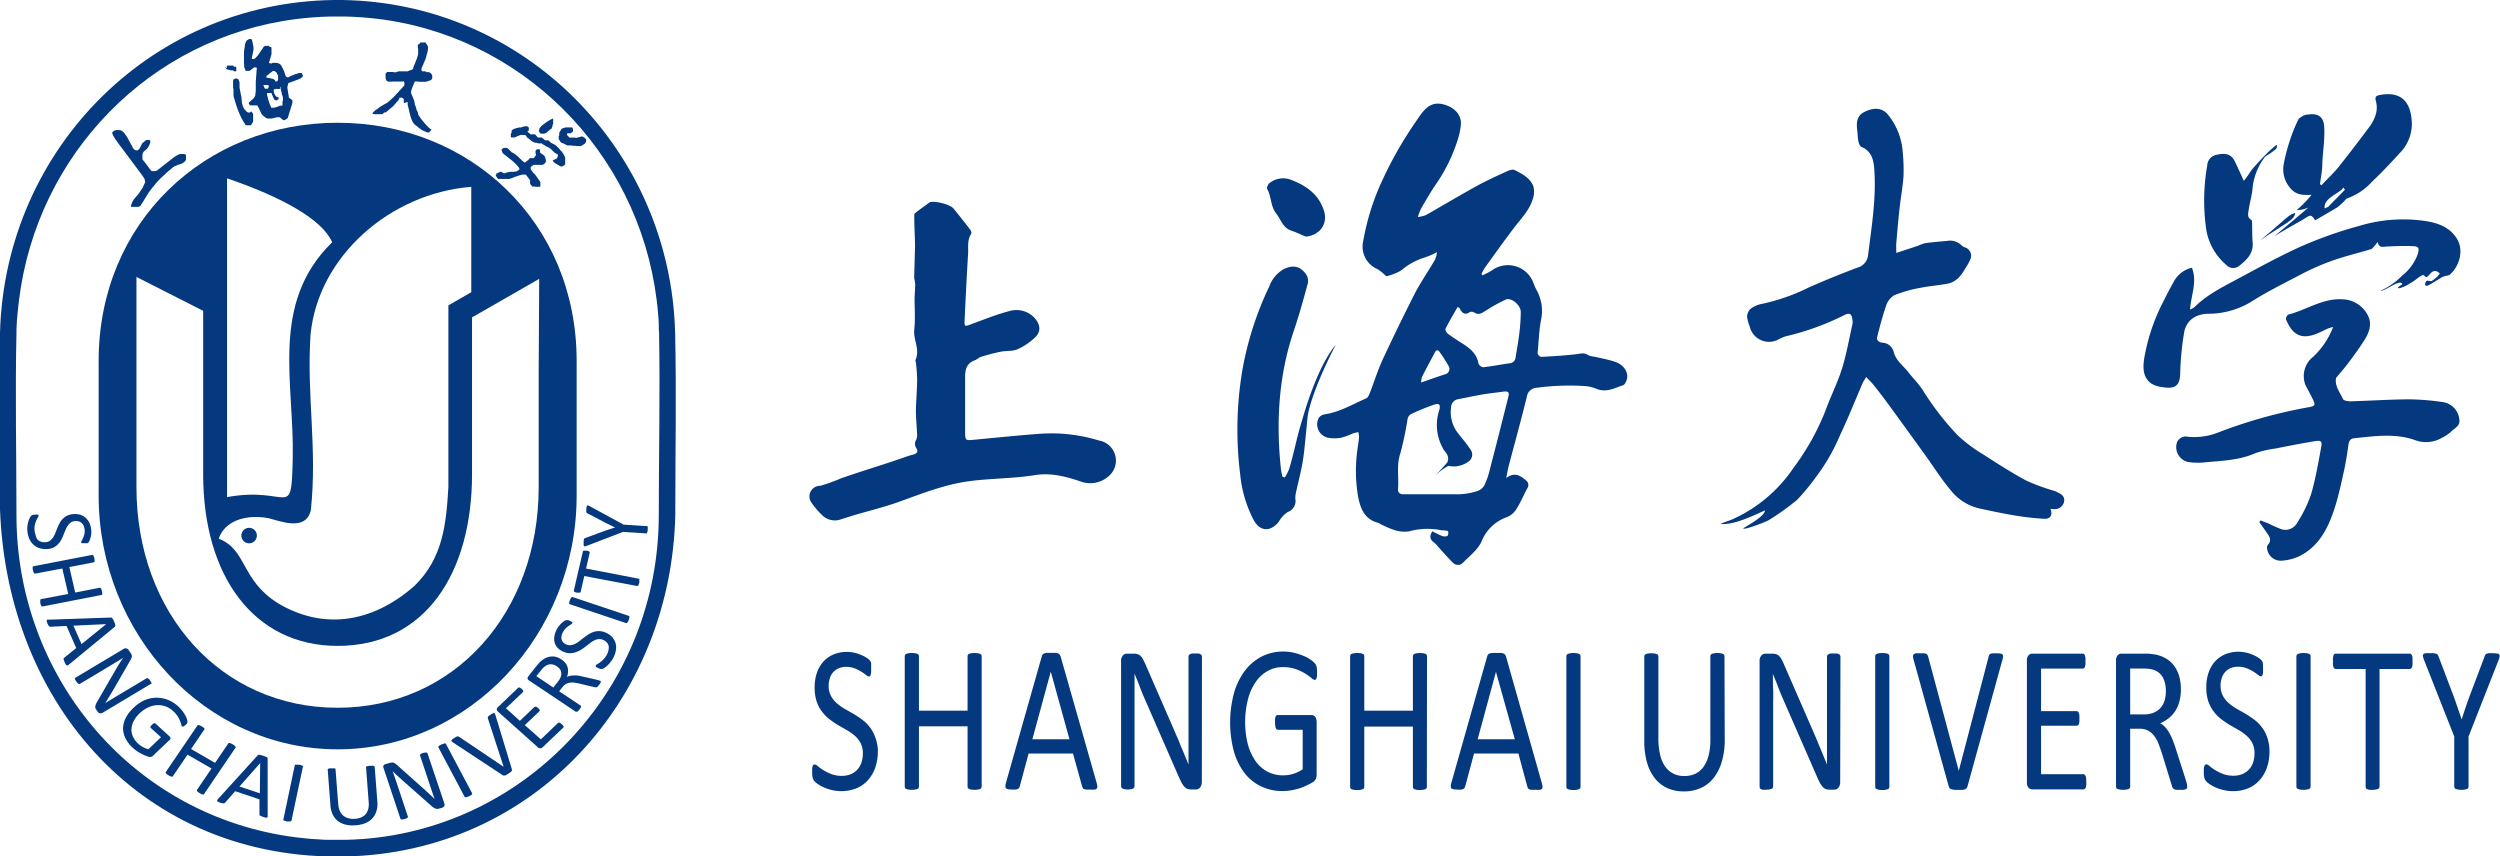
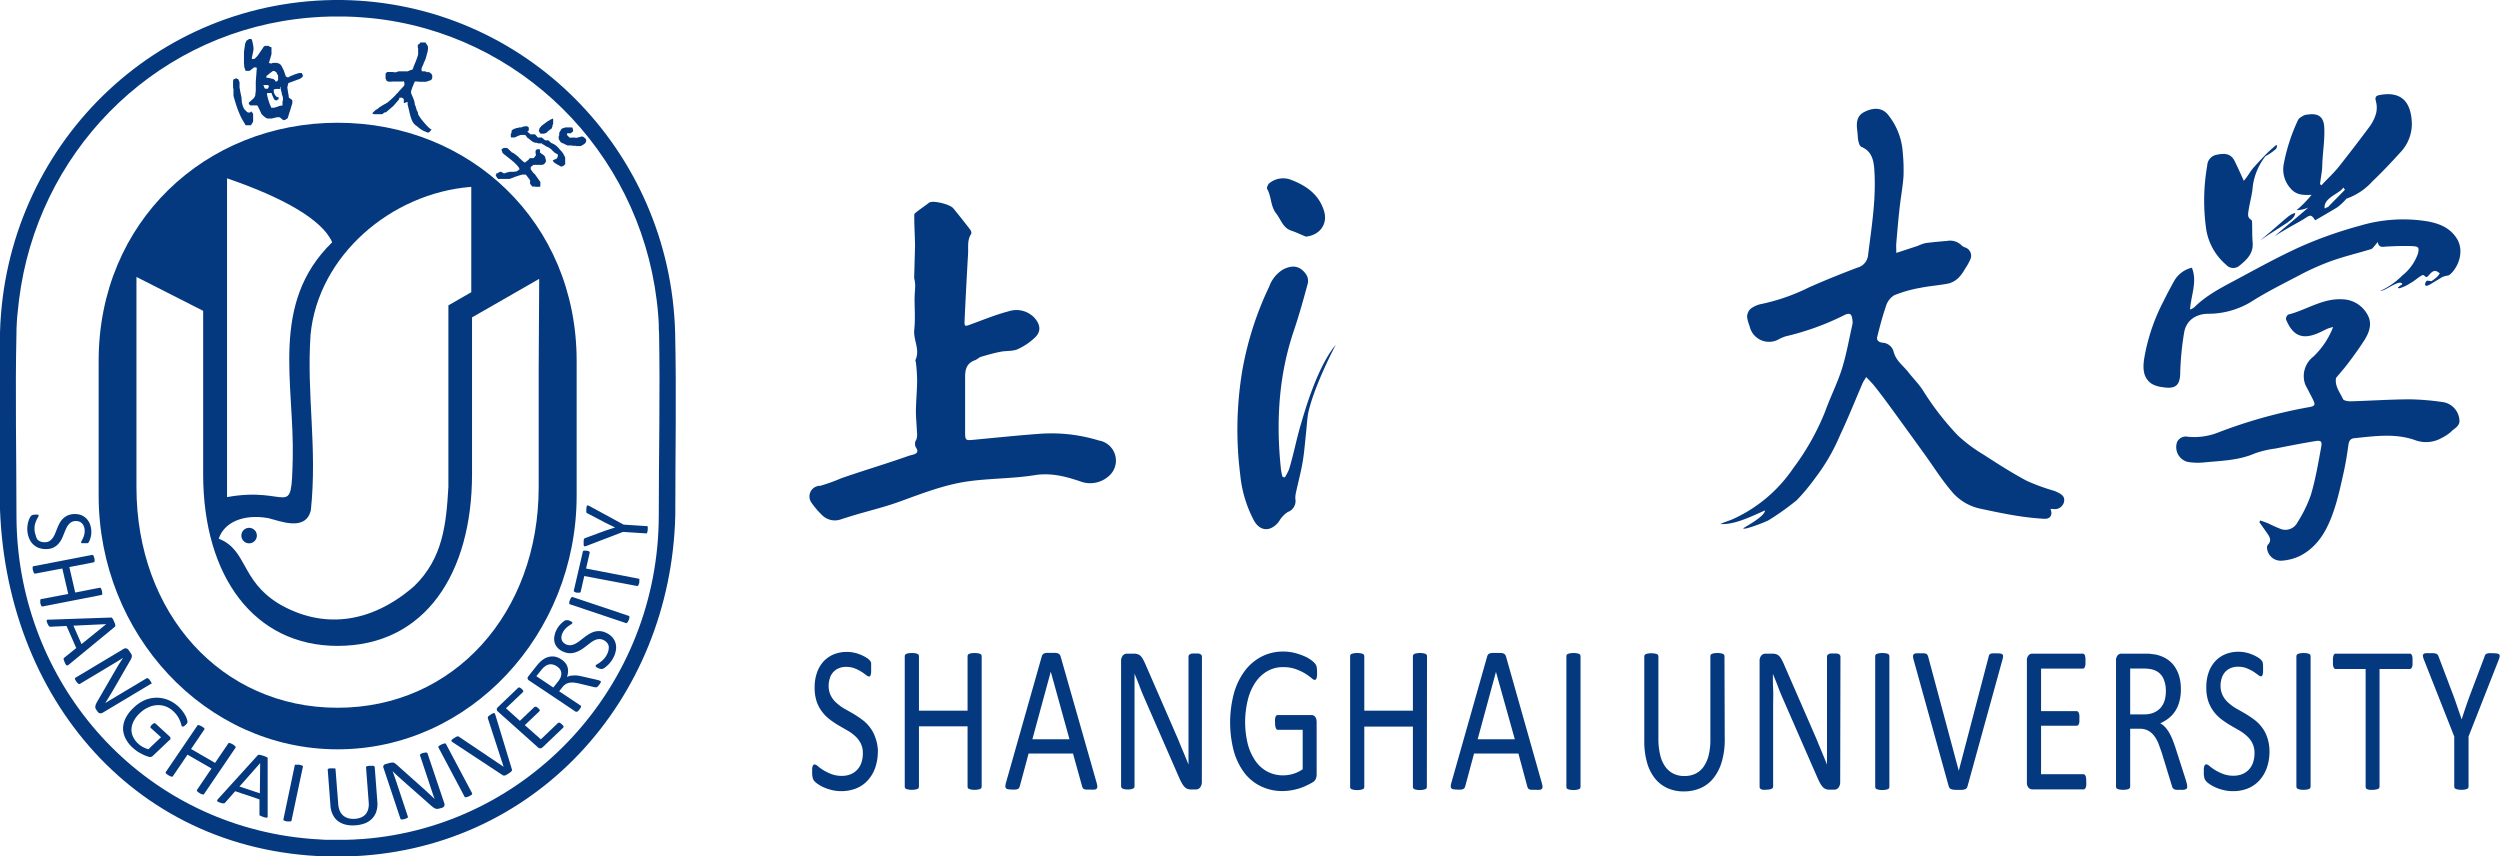
<svg xmlns="http://www.w3.org/2000/svg" viewBox="0 0 490.64 168.08">
  <defs>
    <style>.cls-1,.cls-2{fill:#05397f;}.cls-2{fill-rule:evenodd;}</style>
  </defs>
  <g id="图层_2" data-name="图层 2">
    <g id="图层_1-2" data-name="图层 1">
      <path class="cls-1" d="M425.06,135.66a5.73,5.73,0,0,0-.55-2.64,3.17,3.17,0,0,0-1.85-1.55,3.94,3.94,0,0,0-.91-.2,9.74,9.74,0,0,0-1.34-.07h-2.35v9h2.72a4.8,4.8,0,0,0,1.91-.34,3.65,3.65,0,0,0,1.33-.94,3.77,3.77,0,0,0,.79-1.43,6,6,0,0,0,.25-1.79m4.19,18.69a.71.71,0,0,1-.05.29c0,.08-.1.14-.21.2a1.37,1.37,0,0,1-.45.12,5.1,5.1,0,0,1-.77,0,4.16,4.16,0,0,1-.69,0,1.15,1.15,0,0,1-.43-.13.63.63,0,0,1-.25-.26,1.59,1.59,0,0,1-.16-.41l-1.92-6.27c-.23-.71-.47-1.36-.71-2a6.38,6.38,0,0,0-.87-1.55,3.64,3.64,0,0,0-1.18-1,3.44,3.44,0,0,0-1.63-.36h-1.87v11.33a.59.59,0,0,1-.07.29.52.52,0,0,1-.22.19,1.73,1.73,0,0,1-.43.12,3.77,3.77,0,0,1-1.34,0,1.73,1.73,0,0,1-.43-.12.39.39,0,0,1-.22-.19.59.59,0,0,1-.07-.29V129.72a1.55,1.55,0,0,1,.33-1.12,1,1,0,0,1,.7-.32h4.46c.53,0,1,0,1.32.05l.94.12a6.89,6.89,0,0,1,2.15.84,5.3,5.3,0,0,1,1.56,1.46,6.48,6.48,0,0,1,.95,2,9.1,9.1,0,0,1,.32,2.52,8.74,8.74,0,0,1-.29,2.39,6.55,6.55,0,0,1-.81,1.88,6.15,6.15,0,0,1-1.28,1.41,7.7,7.7,0,0,1-1.67,1,3.9,3.9,0,0,1,.94.73,5.94,5.94,0,0,1,.78,1.06,9.4,9.4,0,0,1,.69,1.42c.22.53.43,1.13.65,1.81l1.88,5.86c.15.49.25.84.29,1A2.49,2.49,0,0,1,429.25,154.35Zm-19.81-.93a6.18,6.18,0,0,1,0,.65,1.35,1.35,0,0,1-.11.46.75.75,0,0,1-.19.27.38.38,0,0,1-.23.08H398.82a1,1,0,0,1-.7-.32,1.51,1.51,0,0,1-.33-1.12V129.72a1.55,1.55,0,0,1,.33-1.12,1,1,0,0,1,.7-.32h9.94a.36.36,0,0,1,.24.09.51.51,0,0,1,.17.26,3,3,0,0,1,.11.47,6.07,6.07,0,0,1,0,.68,5.79,5.79,0,0,1,0,.65,2.84,2.84,0,0,1-.11.46.58.58,0,0,1-.17.25.35.35,0,0,1-.24.08h-8.19v8.35h7a.38.38,0,0,1,.24.09.9.9,0,0,1,.17.26,1.84,1.84,0,0,1,.11.45,6.59,6.59,0,0,1,0,.67,5.72,5.72,0,0,1,0,.64,1.75,1.75,0,0,1-.11.44.62.62,0,0,1-.17.23.43.43,0,0,1-.24.08h-7v9.51h8.31a.38.38,0,0,1,.23.08.92.92,0,0,1,.19.26,1.29,1.29,0,0,1,.11.45A6.73,6.73,0,0,1,409.44,153.42Zm-23.3.84a1,1,0,0,1-.18.38.82.82,0,0,1-.31.22,1.75,1.75,0,0,1-.52.11c-.21,0-.47,0-.78,0l-.63,0a2,2,0,0,1-.46-.05,1.93,1.93,0,0,1-.33-.09.92.92,0,0,1-.24-.13,1,1,0,0,1-.15-.2,2,2,0,0,1-.11-.28l-6.85-24.7a3.24,3.24,0,0,1-.14-.73.53.53,0,0,1,.14-.42.82.82,0,0,1,.47-.19,6.93,6.93,0,0,1,.88,0,6.83,6.83,0,0,1,.72,0,1.14,1.14,0,0,1,.41.11.58.58,0,0,1,.22.22,2.35,2.35,0,0,1,.14.34l6,22.38h0l5.85-22.34a2.07,2.07,0,0,1,.11-.37.47.47,0,0,1,.23-.23,1.48,1.48,0,0,1,.45-.11q.3,0,.78,0a5.2,5.2,0,0,1,.79.05.6.6,0,0,1,.4.2.58.58,0,0,1,.08.42,4.29,4.29,0,0,1-.16.73Zm-15.34.09a.72.72,0,0,1-.06.29.49.49,0,0,1-.23.19,1.61,1.61,0,0,1-.43.12,3.13,3.13,0,0,1-.67.06,3.1,3.1,0,0,1-.66-.06,1.83,1.83,0,0,1-.44-.12.45.45,0,0,1-.23-.19.72.72,0,0,1-.06-.29V128.82a.49.49,0,0,1,.31-.49,2.71,2.71,0,0,1,.44-.12,3.87,3.87,0,0,1,.64-.05,4.08,4.08,0,0,1,.67.05,2.11,2.11,0,0,1,.43.12.51.51,0,0,1,.23.2.65.65,0,0,1,.06.29Zm-9.65-.93a1.81,1.81,0,0,1-.11.7,1.42,1.42,0,0,1-.27.47,1,1,0,0,1-.38.27,1,1,0,0,1-.42.08h-.89a2.35,2.35,0,0,1-.74-.11,1.61,1.61,0,0,1-.6-.41,3.87,3.87,0,0,1-.57-.82c-.18-.33-.39-.78-.62-1.31l-6.61-15.13c-.34-.78-.69-1.59-1-2.45s-.68-1.69-1-2.5h0c0,1,0,2,.05,3s0,2.05,0,3.07v16a.63.63,0,0,1-.06.27.5.5,0,0,1-.22.21,1.55,1.55,0,0,1-.41.12,2.78,2.78,0,0,1-.64.06A2.84,2.84,0,0,1,346,155a1.29,1.29,0,0,1-.39-.12.43.43,0,0,1-.21-.21.52.52,0,0,1-.07-.27V129.81a1.62,1.62,0,0,1,.36-1.18,1.08,1.08,0,0,1,.78-.35h1.32a2.5,2.5,0,0,1,.79.11,1.4,1.4,0,0,1,.57.34,2.68,2.68,0,0,1,.48.66,10.45,10.45,0,0,1,.51,1.05l5.09,11.68.9,2.08q.45,1,.84,2c.27.65.55,1.3.81,1.94s.53,1.28.78,1.92h0c0-1.08,0-2.21,0-3.38s0-2.3,0-3.38V128.88a.82.82,0,0,1,.06-.27.59.59,0,0,1,.23-.21.93.93,0,0,1,.4-.14,3.93,3.93,0,0,1,.66,0,3.67,3.67,0,0,1,.61,0,.93.93,0,0,1,.4.14.53.53,0,0,1,.21.21.52.52,0,0,1,.07.27Zm-22.66-8.36a15,15,0,0,1-.56,4.32,9.42,9.42,0,0,1-1.59,3.22,6.62,6.62,0,0,1-2.53,2,8.1,8.1,0,0,1-3.38.68,7.72,7.72,0,0,1-3.16-.63,6.72,6.72,0,0,1-2.45-1.89,8.66,8.66,0,0,1-1.57-3.11,15.26,15.26,0,0,1-.55-4.32v-16.5a.54.54,0,0,1,.07-.29.44.44,0,0,1,.22-.2,2.42,2.42,0,0,1,.42-.12,4,4,0,0,1,.68-.05,4.27,4.27,0,0,1,.67.05,2.31,2.31,0,0,1,.43.12.45.45,0,0,1,.21.2.54.54,0,0,1,.07.29v16.07a13.36,13.36,0,0,0,.35,3.23,6.46,6.46,0,0,0,1,2.29,4.41,4.41,0,0,0,1.61,1.38,4.8,4.8,0,0,0,2.14.46,5,5,0,0,0,2.16-.45,4.24,4.24,0,0,0,1.6-1.36,6.71,6.71,0,0,0,1-2.24,12.62,12.62,0,0,0,.34-3.12V128.82a.54.54,0,0,1,.07-.29.48.48,0,0,1,.22-.2,2.56,2.56,0,0,1,.43-.12,4.17,4.17,0,0,1,.67-.05,4,4,0,0,1,.66.05,2,2,0,0,1,.42.12.57.57,0,0,1,.23.2.54.54,0,0,1,.07.29Zm-28.3,9.29a.59.59,0,0,1-.07.29.42.42,0,0,1-.22.19,1.73,1.73,0,0,1-.43.12,3.13,3.13,0,0,1-.67.06,3.1,3.1,0,0,1-.66-.06,1.59,1.59,0,0,1-.44-.12.45.45,0,0,1-.23-.19.72.72,0,0,1-.06-.29V128.82a.49.49,0,0,1,.31-.49,2.71,2.71,0,0,1,.44-.12,3.78,3.78,0,0,1,.64-.05,4.08,4.08,0,0,1,.67.05,2.31,2.31,0,0,1,.43.12.44.44,0,0,1,.22.2.54.54,0,0,1,.07.29Zm-16.6-22.53h0L290,145.08h7.29Zm9,21.81a3.85,3.85,0,0,1,.14.72.62.62,0,0,1-.12.42.66.66,0,0,1-.43.19,5.61,5.61,0,0,1-.81,0,8,8,0,0,1-.8,0,1.37,1.37,0,0,1-.45-.1.49.49,0,0,1-.23-.19,3.11,3.11,0,0,1-.14-.31L298,147.89h-8.71l-1.72,6.39a1.41,1.41,0,0,1-.13.32.66.66,0,0,1-.24.23,1.09,1.09,0,0,1-.44.13,4.62,4.62,0,0,1-.73,0,4,4,0,0,1-.77-.06.69.69,0,0,1-.42-.19.67.67,0,0,1-.12-.43,3.24,3.24,0,0,1,.14-.73l7-24.7a1.15,1.15,0,0,1,.17-.37.68.68,0,0,1,.31-.23,2,2,0,0,1,.52-.11c.21,0,.47,0,.8,0s.63,0,.86,0a2.21,2.21,0,0,1,.55.11.8.8,0,0,1,.32.24,1.22,1.22,0,0,1,.18.38Zm-22.56.72a.72.72,0,0,1-.06.29.49.49,0,0,1-.23.19,1.73,1.73,0,0,1-.43.12,3.1,3.1,0,0,1-.66.06A3.23,3.23,0,0,1,278,155a1.77,1.77,0,0,1-.42-.12.46.46,0,0,1-.22-.19.59.59,0,0,1-.07-.29v-11.8h-9.54v11.8a.72.72,0,0,1-.06.29.49.49,0,0,1-.23.19,1.73,1.73,0,0,1-.43.12,3.13,3.13,0,0,1-.67.06,3.1,3.1,0,0,1-.66-.06,1.59,1.59,0,0,1-.44-.12.45.45,0,0,1-.23-.19.72.72,0,0,1-.06-.29V128.82a.65.65,0,0,1,.06-.29.46.46,0,0,1,.23-.2,2,2,0,0,1,.44-.12,4.45,4.45,0,0,1,1.33,0,2.31,2.31,0,0,1,.43.12.51.51,0,0,1,.23.2.65.65,0,0,1,.06.29v10.65h9.54V128.82a.54.54,0,0,1,.07-.29.48.48,0,0,1,.22-.2,2.42,2.42,0,0,1,.42-.12,4.21,4.21,0,0,1,.68-.05,4,4,0,0,1,.66.05,2.31,2.31,0,0,1,.43.12.51.51,0,0,1,.23.2.65.65,0,0,1,.06.29ZM258.48,131.9q0,.39,0,.69a2.32,2.32,0,0,1-.1.49.49.49,0,0,1-.16.28.37.37,0,0,1-.21.08,1.34,1.34,0,0,1-.65-.39,10.87,10.87,0,0,0-1.21-.86,9.77,9.77,0,0,0-1.83-.86,7.07,7.07,0,0,0-2.51-.4,6,6,0,0,0-3.12.81,7.13,7.13,0,0,0-2.33,2.22,10.7,10.7,0,0,0-1.46,3.37,18.16,18.16,0,0,0,0,8.75,10.47,10.47,0,0,0,1.54,3.33,6.69,6.69,0,0,0,2.36,2.06,6.56,6.56,0,0,0,3,.7,6.78,6.78,0,0,0,2-.3,6.53,6.53,0,0,0,1.86-.9v-7.74h-4.86c-.19,0-.32-.12-.42-.35a3.22,3.22,0,0,1-.14-1.09,4.38,4.38,0,0,1,0-.67,1.59,1.59,0,0,1,.1-.45.69.69,0,0,1,.17-.26.41.41,0,0,1,.25-.08h6.65a.94.94,0,0,1,.36.08.85.85,0,0,1,.32.25,1.12,1.12,0,0,1,.23.45,2.59,2.59,0,0,1,.08.66V151.9a2.5,2.5,0,0,1-.15.92,1.37,1.37,0,0,1-.61.69,10.87,10.87,0,0,1-1.22.65,11.3,11.3,0,0,1-1.53.6,11.63,11.63,0,0,1-1.61.36,9.68,9.68,0,0,1-1.6.13,9.52,9.52,0,0,1-4.34-1,8.89,8.89,0,0,1-3.23-2.72,13,13,0,0,1-2-4.23,22.34,22.34,0,0,1,.06-11.25,13.54,13.54,0,0,1,2.12-4.38,9.68,9.68,0,0,1,3.29-2.8,9.12,9.12,0,0,1,4.25-1,9,9,0,0,1,2.25.27,12,12,0,0,1,1.87.63,6.78,6.78,0,0,1,1.38.78,3.91,3.91,0,0,1,.76.69,1.52,1.52,0,0,1,.3.61A5,5,0,0,1,258.48,131.9Zm-22.61,21.52a1.81,1.81,0,0,1-.11.7,1.42,1.42,0,0,1-.27.47,1,1,0,0,1-.38.27,1,1,0,0,1-.42.08h-.89a2.35,2.35,0,0,1-.74-.11,1.61,1.61,0,0,1-.6-.41,3.87,3.87,0,0,1-.57-.82c-.18-.33-.39-.78-.62-1.31l-6.61-15.13c-.34-.78-.69-1.59-1-2.45s-.68-1.69-1-2.5h0c0,1,0,2,0,3s0,2.05,0,3.07v16a.63.63,0,0,1-.06.27.5.5,0,0,1-.22.21,1.55,1.55,0,0,1-.41.12,2.78,2.78,0,0,1-.64.06,2.84,2.84,0,0,1-.64-.06,1.29,1.29,0,0,1-.39-.12.43.43,0,0,1-.21-.21.52.52,0,0,1-.07-.27V129.81a1.62,1.62,0,0,1,.36-1.18,1.08,1.08,0,0,1,.78-.35h1.32a2.5,2.5,0,0,1,.79.11,1.4,1.4,0,0,1,.57.34,2.68,2.68,0,0,1,.48.66,10.45,10.45,0,0,1,.51,1.05l5.09,11.68.9,2.08q.45,1,.84,2c.27.65.55,1.3.81,1.94s.53,1.28.78,1.92h0c0-1.08,0-2.21,0-3.38s0-2.3,0-3.38V128.88a.82.82,0,0,1,.06-.27.59.59,0,0,1,.23-.21.93.93,0,0,1,.4-.14,3.93,3.93,0,0,1,.66,0,3.67,3.67,0,0,1,.61,0,.93.93,0,0,1,.4.14.53.53,0,0,1,.21.21.52.52,0,0,1,.07.27Zm-29.65-21.6h0l-3.61,13.26h7.28Zm9,21.81a3.85,3.85,0,0,1,.14.72.57.57,0,0,1-.13.42.62.62,0,0,1-.43.19,5.45,5.45,0,0,1-.8,0,8,8,0,0,1-.8,0,1.37,1.37,0,0,1-.45-.1.49.49,0,0,1-.23-.19,3.11,3.11,0,0,1-.14-.31l-1.8-6.48h-8.71l-1.72,6.39a1.07,1.07,0,0,1-.12.32.76.76,0,0,1-.24.23,1.09,1.09,0,0,1-.44.13,4.72,4.72,0,0,1-.73,0,4,4,0,0,1-.77-.06.69.69,0,0,1-.42-.19.61.61,0,0,1-.12-.43,3.24,3.24,0,0,1,.14-.73l7-24.7a1,1,0,0,1,.17-.37.68.68,0,0,1,.31-.23,2,2,0,0,1,.52-.11c.21,0,.47,0,.8,0s.63,0,.85,0a2.21,2.21,0,0,1,.55.11.77.77,0,0,1,.33.24,1.49,1.49,0,0,1,.18.38Zm-22.56.72a.73.73,0,0,1-.07.29.46.46,0,0,1-.22.19,1.87,1.87,0,0,1-.43.12,3.1,3.1,0,0,1-.66.06,3.17,3.17,0,0,1-.68-.06,1.77,1.77,0,0,1-.42-.12.49.49,0,0,1-.23-.19.72.72,0,0,1-.06-.29v-11.8h-9.54v11.8a.59.59,0,0,1-.07.29.42.42,0,0,1-.22.19,1.7,1.7,0,0,1-.44.12,3,3,0,0,1-.66.06,3.26,3.26,0,0,1-.67-.06,1.61,1.61,0,0,1-.43-.12.45.45,0,0,1-.23-.19.73.73,0,0,1-.07-.29V128.82a.65.65,0,0,1,.07-.29.46.46,0,0,1,.23-.2,2.11,2.11,0,0,1,.43-.12,4.27,4.27,0,0,1,.67-.05,3.86,3.86,0,0,1,.66.05,2.23,2.23,0,0,1,.44.12.44.44,0,0,1,.22.2.54.54,0,0,1,.07.29v10.65h9.54V128.82a.65.65,0,0,1,.06-.29.51.51,0,0,1,.23-.2,2.42,2.42,0,0,1,.42-.12,4.12,4.12,0,0,1,.68-.05,4,4,0,0,1,.66.05,2.56,2.56,0,0,1,.43.12.48.48,0,0,1,.22.2.65.65,0,0,1,.07.29Zm-20.38-6.93a9.61,9.61,0,0,1-.54,3.33,7.21,7.21,0,0,1-1.51,2.48,6.2,6.2,0,0,1-2.27,1.53,8.15,8.15,0,0,1-4.76.28,9.07,9.07,0,0,1-1.6-.55,6.69,6.69,0,0,1-1.18-.68,3.15,3.15,0,0,1-.66-.59,1.66,1.66,0,0,1-.28-.63,4.62,4.62,0,0,1-.09-1q0-.45,0-.75a3,3,0,0,1,.1-.48.58.58,0,0,1,.16-.26.35.35,0,0,1,.23-.07,1.16,1.16,0,0,1,.64.35,9.28,9.28,0,0,0,1.06.76,9.45,9.45,0,0,0,1.56.77,5.76,5.76,0,0,0,2.11.36,4.51,4.51,0,0,0,1.67-.31,3.72,3.72,0,0,0,1.29-.87,3.81,3.81,0,0,0,.84-1.39,5.69,5.69,0,0,0,.29-1.87,4.23,4.23,0,0,0-.41-1.93,5.06,5.06,0,0,0-1.07-1.41,8.8,8.8,0,0,0-1.51-1.11l-1.74-1a16.83,16.83,0,0,1-1.73-1.16,7.66,7.66,0,0,1-1.51-1.5,7,7,0,0,1-1.08-2,8.44,8.44,0,0,1-.41-2.78,8.57,8.57,0,0,1,.48-3,6.28,6.28,0,0,1,1.32-2.19,5.73,5.73,0,0,1,2-1.35,6.81,6.81,0,0,1,2.53-.46,6.95,6.95,0,0,1,2.73.57,6.39,6.39,0,0,1,1.11.57,2.63,2.63,0,0,1,.64.52,1.89,1.89,0,0,1,.21.3,1.12,1.12,0,0,1,.07.29,4.05,4.05,0,0,1,0,.42c0,.17,0,.38,0,.64s0,.47,0,.66a4,4,0,0,1-.08.48.71.71,0,0,1-.13.29.29.29,0,0,1-.21.09,1.2,1.2,0,0,1-.56-.28c-.25-.2-.56-.41-.93-.66a8.28,8.28,0,0,0-1.3-.65,4.54,4.54,0,0,0-1.69-.3,3.6,3.6,0,0,0-1.53.3,3,3,0,0,0-1.06.79,3,3,0,0,0-.63,1.18,4.46,4.46,0,0,0-.22,1.43,4.17,4.17,0,0,0,.41,1.91,4.66,4.66,0,0,0,1.08,1.42,9.38,9.38,0,0,0,1.52,1.13l1.76,1c.59.35,1.17.73,1.74,1.15a7.4,7.4,0,0,1,1.53,1.48,6.91,6.91,0,0,1,1.09,2A8.38,8.38,0,0,1,172.3,147.42Zm312.19-2.88v9.81a.59.59,0,0,1-.07.29.45.45,0,0,1-.23.19,1.61,1.61,0,0,1-.43.12,3.26,3.26,0,0,1-.67.06,3.13,3.13,0,0,1-.67-.06,2,2,0,0,1-.44-.12.45.45,0,0,1-.23-.19.73.73,0,0,1-.07-.29v-9.81l-5.92-15a3.47,3.47,0,0,1-.22-.74.48.48,0,0,1,.08-.41.67.67,0,0,1,.44-.19,6.42,6.42,0,0,1,.85,0,5.57,5.57,0,0,1,.78,0,2.89,2.89,0,0,1,.48.11.58.58,0,0,1,.27.21,2.14,2.14,0,0,1,.17.34l2.9,7.65c.27.72.53,1.48.8,2.28l.83,2.4h0c.24-.78.5-1.56.76-2.33s.54-1.54.81-2.29l2.91-7.69a1.11,1.11,0,0,1,.14-.35.56.56,0,0,1,.24-.22,2,2,0,0,1,.43-.11,4.64,4.64,0,0,1,.7,0,6.92,6.92,0,0,1,.91.05.82.82,0,0,1,.47.2.48.48,0,0,1,.08.41,3.07,3.07,0,0,1-.22.72Zm-11-14.73a6.59,6.59,0,0,1,0,.67,1.24,1.24,0,0,1-.11.46.69.69,0,0,1-.17.26.36.36,0,0,1-.24.09H467v23.06a.59.59,0,0,1-.07.29.41.41,0,0,1-.23.19,1.53,1.53,0,0,1-.42.12,3.17,3.17,0,0,1-.68.06A3.1,3.1,0,0,1,465,155a1.83,1.83,0,0,1-.44-.12.42.42,0,0,1-.22-.19.59.59,0,0,1-.07-.29V131.29h-5.89a.36.36,0,0,1-.24-.09.51.51,0,0,1-.17-.26,2.39,2.39,0,0,1-.11-.46,6.59,6.59,0,0,1,0-.67,6.87,6.87,0,0,1,0-.69,3,3,0,0,1,.11-.49.51.51,0,0,1,.17-.26.36.36,0,0,1,.24-.09h14.57a.36.36,0,0,1,.24.09.69.69,0,0,1,.17.26,1.48,1.48,0,0,1,.11.49A6.87,6.87,0,0,1,473.47,129.81Zm-20,24.54a.59.59,0,0,1-.07.29.42.42,0,0,1-.22.19,1.73,1.73,0,0,1-.43.12,3.13,3.13,0,0,1-.67.06,3.26,3.26,0,0,1-.67-.06,1.61,1.61,0,0,1-.43-.12.45.45,0,0,1-.23-.19.73.73,0,0,1-.07-.29V128.82a.55.55,0,0,1,.08-.29.54.54,0,0,1,.24-.2,2.45,2.45,0,0,1,.44-.12,3.78,3.78,0,0,1,.64-.05,4.08,4.08,0,0,1,.67.05,2.31,2.31,0,0,1,.43.12.44.44,0,0,1,.22.2.54.54,0,0,1,.07.29Zm-8.07-6.93a9.61,9.61,0,0,1-.54,3.33,7.21,7.21,0,0,1-1.51,2.48,6.25,6.25,0,0,1-2.26,1.53,7.66,7.66,0,0,1-2.81.51,7.5,7.5,0,0,1-1.95-.23,8.91,8.91,0,0,1-1.61-.55,6.69,6.69,0,0,1-1.18-.68,3.15,3.15,0,0,1-.66-.59,1.66,1.66,0,0,1-.28-.63,4.62,4.62,0,0,1-.09-1q0-.45,0-.75a3,3,0,0,1,.1-.48.58.58,0,0,1,.16-.26A.37.37,0,0,1,433,150a1.13,1.13,0,0,1,.64.35,9.28,9.28,0,0,0,1.06.76,9.45,9.45,0,0,0,1.56.77,5.76,5.76,0,0,0,2.11.36,4.47,4.47,0,0,0,1.67-.31,3.72,3.72,0,0,0,1.29-.87,3.81,3.81,0,0,0,.84-1.39,5.69,5.69,0,0,0,.29-1.87,4.23,4.23,0,0,0-.41-1.93,4.88,4.88,0,0,0-1.07-1.41,8.8,8.8,0,0,0-1.51-1.11l-1.74-1a19.34,19.34,0,0,1-1.73-1.16,7.66,7.66,0,0,1-1.51-1.5,7.53,7.53,0,0,1-1.08-2,8.44,8.44,0,0,1-.41-2.78,8.57,8.57,0,0,1,.48-3,6.28,6.28,0,0,1,1.32-2.19,5.73,5.73,0,0,1,2-1.35,6.81,6.81,0,0,1,2.53-.46,6.95,6.95,0,0,1,2.73.57,6.39,6.39,0,0,1,1.11.57,2.63,2.63,0,0,1,.64.52,1.89,1.89,0,0,1,.21.3,1.12,1.12,0,0,1,.07.29,2.42,2.42,0,0,1,.05.42c0,.17,0,.38,0,.64s0,.47,0,.66-.05.35-.07.48a.87.87,0,0,1-.14.29.29.29,0,0,1-.21.09,1.14,1.14,0,0,1-.55-.28c-.26-.2-.57-.41-.93-.66a8.41,8.41,0,0,0-1.31-.65,4.54,4.54,0,0,0-1.69-.3,3.63,3.63,0,0,0-1.53.3,3,3,0,0,0-1.06.79,3.26,3.26,0,0,0-.63,1.18,4.46,4.46,0,0,0-.22,1.43,4.17,4.17,0,0,0,.41,1.91,4.66,4.66,0,0,0,1.08,1.42,9.38,9.38,0,0,0,1.52,1.13l1.76,1c.59.35,1.17.73,1.74,1.15a7.4,7.4,0,0,1,1.53,1.48,6.91,6.91,0,0,1,1.09,2A8.38,8.38,0,0,1,445.4,147.42Z" />
-       <path class="cls-2" d="M281.09,104.28c.66.31,1.28.66,1.94.91a1.45,1.45,0,0,0,1,0c.19-.09.25-.62.18-.91,0-.12-.53-.14-.81-.19s-.29,0-.42,0a13.59,13.59,0,0,0-6.37.17c-2,.37-3.77-.49-5.52-1.31a3.65,3.65,0,0,0-.64-.35c-2.63-.67-3.45-2.79-3.91-5.08a30.14,30.14,0,0,1-.09-9.62c.08-.65.21-1.31.26-2a5.86,5.86,0,0,0-.12-1.09,8,8,0,0,0-1.08.25,14.56,14.56,0,0,1-2.25.84,7.32,7.32,0,0,1-2.68,0,2.71,2.71,0,0,1-1.78-3.87,1.76,1.76,0,0,1,1.16-.71c3-.45,5.51-2,8.19-3.15.33-.15.55-.7.71-1.1.84-2.16,1.52-4.38,2.48-6.47q3-6.43,6.2-12.76c1.16-2.26,2.61-4.37,3.91-6.57a3.89,3.89,0,0,0,.55-1.78,14,14,0,0,1-2.26,1A12.81,12.81,0,0,0,275,53.07a10.41,10.41,0,0,1-2.95,1.15,9.25,9.25,0,0,0-1.73-1.41,4.8,4.8,0,0,1-2.78-5.5,47.34,47.34,0,0,1,3.51-11.4,75.78,75.78,0,0,1,6.79-12c.25-.38.51-.76.77-1.13,1.22-1.71,2.5-3,5-2.2,1.86.57,3.28,2,3.09,3.95a14.58,14.58,0,0,1-.48,2.47,32.63,32.63,0,0,1-4.51,9.31c-1,1.46-1.86,3-2.74,4.47a14.35,14.35,0,0,0-.72,1.81,6.57,6.57,0,0,0,1.56-.36c3.31-1.88,6.58-3.84,9.92-5.68,1.82-1,3.72-1.88,5.62-2.75.58-.27,1.43-.66,1.88-.44,1.44.73,3,1.5,3.67,3.12a4.11,4.11,0,0,1-.06,2.52c-.69,2.34-2.43,4-3.87,5.93-1.94,2.56-3.8,5.18-5.67,7.78a8.43,8.43,0,0,0-.55,1.08l.19.24a16.78,16.78,0,0,0,1.79-.92A5.34,5.34,0,0,1,301,55.68a11.6,11.6,0,0,0,.71,1.52,8.39,8.39,0,0,1,.75,5.48c-.41,2.08-.47,4.23-.67,6.34a.84.84,0,0,0,1,1c2.19-.11,4.39-.25,6.57-.51.8-.09,1.52-.36,2.29.17a3.83,3.83,0,0,0,1.3.33c1.33.31,2.68.54,4,1,1.92.61,2.88,2.39,2.18,3.85-.13.28-.32.64-.56.73-1.71.57-3.36,1.54-5.29.7a7.27,7.27,0,0,0-2.32-.53,49,49,0,0,0-9.37.34,2.06,2.06,0,0,0-1.95,1.82c-1.13,4.58-2.39,9.13-3.59,13.69-.16.61-.25,1.25-.44,2.2,1.7-1.27,2.8-.41,3.86.45a1.15,1.15,0,0,1,.27,1.59c-.72,1.31-1.29,2.71-2.1,4a3.93,3.93,0,0,1-1.82,1.61,8.31,8.31,0,0,0-5.06,4.82c-.74,1.6-2.33,2.83-3.63,4.14a1.35,1.35,0,0,1-2,0c-1-1-2-2.13-2.95-3.19a4,4,0,0,0-.73-.75C280.64,105.89,280.49,105.3,281.09,104.28Zm.62-10.93c.1-.16,2.31-2.5,2.36-2.65.39-1.06-.09-1.63-.75-2.43a3.36,3.36,0,0,1-.19-.38,9.33,9.33,0,0,1-.66-7.42c.29-1,0-1.4-1-1.06a45.45,45.45,0,0,0-4.63,1.9,1.5,1.5,0,0,0-.61,1,62.79,62.79,0,0,1-1.42,6.73c-.78,2.32-.24,4.62-.44,6.91-.06.68.34,1.05,1,1.05,3.72,0,7.44,0,11.16,0a12.83,12.83,0,0,0,3.4-.63,2.44,2.44,0,0,0,1.36-1.08,14.88,14.88,0,0,0,1.06-3q1.88-7.2,3.67-14.43c.23-.9,0-1.11-1-1-1.39.2-2.78.34-4.15.57-1.55.26-3.09.61-4.63.9A1.67,1.67,0,0,0,284.78,80a6.67,6.67,0,0,0,1.3,4.94c.85,1.11,1.79,2.15,2.54,3.32a1.64,1.64,0,0,1-.43,2.33,4.91,4.91,0,0,1-3.93.84A9.84,9.84,0,0,0,281.71,93.35Zm4.36-33.11c-.82,1.44-1.65,2.83-2.38,4.27-.11.21.2.78.47,1,1,.72,2,1.37,3,2,1.44.93,2.69,2,3,3.82a1.21,1.21,0,0,0,.89.75c1.75-.2,3.48-.54,5.22-.79a1.22,1.22,0,0,0,1.17-1.13c.24-1.48.52-3,.7-4.45a37.5,37.5,0,0,0,.32-4.49c0-1.35-1.9-2.91-2.93-2.43a31.88,31.88,0,0,0-4.08,2.27c-.71.45-1.28.79-2.09.29a1,1,0,0,0-.88-.11c-1,.7-1.56.18-2-.7C286.48,60.44,286.31,60.4,286.07,60.24Zm-7.16,14.83c1.66-.58,3.14-1.11,4.65-1.6a1.09,1.09,0,0,0,.67-1.74,23.62,23.62,0,0,0-1.69-2.64c-.26-.38-.61-.52-.89,0-.87,1.62-1.75,3.25-2.58,4.9A3.79,3.79,0,0,0,278.91,75.07Z" />
      <path class="cls-2" d="M366.25,74c-.31.52-.53.82-.68,1.15-1.48,3.43-2.86,6.91-4.46,10.28a37.87,37.87,0,0,1-4.81,8.31,40,40,0,0,1-3.65,4.4,50.2,50.2,0,0,1-5.52,3.94c-.43.29-4.82,2-5,1.63-.07-.12,4.18-2.22,4.27-3.54-2.3,1-6,2.9-8.79,2.67,1.14-.49,1.89-.71,2.27-.87a28.49,28.49,0,0,0,12.06-10.09,48.38,48.38,0,0,0,6.29-11.21c1-2.79,2.37-5.46,3.26-8.29s1.4-5.84,2.07-8.77a2.55,2.55,0,0,0,0-.73c-.12-1.3-.52-1.6-1.67-1A52.13,52.13,0,0,1,350.48,66a7.49,7.49,0,0,0-1.54.67A3.9,3.9,0,0,1,343.37,64a7.59,7.59,0,0,1-.49-1.79,2.22,2.22,0,0,1,.64-1.57,5.21,5.21,0,0,1,2.26-1A38.82,38.82,0,0,0,355,56.41c3.13-1.39,6.31-2.67,9.51-3.88A2.82,2.82,0,0,0,366.63,50c.7-5.61,1.63-11.2,1.2-16.9-.15-1.9-.6-3.48-2.55-4.29-.3-.13-.48-.74-.57-1.15-.13-.62-.11-1.27-.2-1.91-.21-1.6-.15-3,1.33-3.75,1.92-1,3.64-.85,4.73.56a13.07,13.07,0,0,1,2.85,7.25,36.92,36.92,0,0,1,.16,4.7c-.14,2.11-.54,4.19-.77,6.29-.26,2.3-.45,4.6-.65,6.9-.05.54,0,1.1,0,1.94l4.22-1.39a9.31,9.31,0,0,1,1.44-.53c1.46-.2,2.92-.32,4.38-.45a3.19,3.19,0,0,1,2.79.9,1.77,1.77,0,0,0,.62.37,1.72,1.72,0,0,1,1.12,2.27,10.73,10.73,0,0,1-1.05,1.9,8.43,8.43,0,0,1-1.24,1.74,4.43,4.43,0,0,1-1.91,1.16c-1.86.39-3.79.5-5.65.88a25.43,25.43,0,0,0-5.12,1.45,3.82,3.82,0,0,0-1.64,2.18c-.69,2-1.2,4-1.71,6-.2.79.56,1.11,1.08,1.14a2.36,2.36,0,0,1,2.17,1.86c.48,1.72,1.87,2.65,2.86,3.92s2,2.25,2.82,3.5a54.88,54.88,0,0,0,6.89,8.91,29.51,29.51,0,0,0,5,3.74c2.78,1.8,5.58,3.6,8.5,5.16a40.81,40.81,0,0,0,5.48,2,5.86,5.86,0,0,1,.57.26c.84.4,1.57.86,1.27,2a1.88,1.88,0,0,1-2.21,1.27l-.42,0c.47,1.13,0,2-1.22,1.94a53.61,53.61,0,0,1-5.8-.66c-2.28-.37-4.54-.86-6.8-1.34a10,10,0,0,1-5.7-3.53c-2-2.37-3.62-5-5.41-7.45-2.07-2.86-4.13-5.72-6.21-8.57-1.09-1.49-2.2-3-3.34-4.42C367.49,75.26,366.94,74.72,366.25,74Z" />
      <path class="cls-2" d="M179.41,54.56a7.28,7.28,0,0,1,.2,1.31c0,.91-.11,1.82-.12,2.73,0,2,.16,4.07-.06,6.08s1.17,3.92.25,5.93c-.07.16.06.41.08.62a32.86,32.86,0,0,1,.23,3.28c0,2-.21,4.1-.24,6.15,0,1.4.16,2.79.21,4.19a2.93,2.93,0,0,1-.13,1.43,1.48,1.48,0,0,0,0,1.66c.38.63.23,1-.5,1.25-.44.11-.88.23-1.31.38-4.42,1.56-8.53,2.76-12.95,4.3A34.45,34.45,0,0,1,161,95.34a2.09,2.09,0,0,0-1.78,3.26,16.37,16.37,0,0,0,2.09,2.47,3.56,3.56,0,0,0,3.88.8c.87-.27,1.74-.55,2.61-.81,2.85-.84,5.75-1.54,8.54-2.54,4.58-1.65,9.12-3.47,14-4.1,4.23-.55,8.54-.5,12.74-1.17,3.17-.51,6.06.26,8.87,1.2a5.47,5.47,0,0,0,5.64-1,4,4,0,0,0-1.93-7,31.76,31.76,0,0,0-11.82-1.3c-4.3.32-8.58.77-12.86,1.17-1.45.14-1.56.08-1.57-1.42,0-3.67,0-7.35,0-11,0-1.52.39-2.65,1.93-3.2.42-.15.76-.54,1.18-.67,1.28-.38,2.57-.75,3.88-1,1.09-.22,2.32-.06,3.3-.49a12,12,0,0,0,3.48-2.36c1.23-1.21.95-2.59-.21-3.86A4.86,4.86,0,0,0,198,61.08c-2.56.67-4.83,1.61-7.32,2.52-1.31.48-1.44.6-1.37-.79q.3-6.5.68-13c.08-1.31-.2-2.68.6-3.89.12-.18,0-.64-.19-.86-1.08-1.41-2.18-2.81-3.31-4.18-.64-.77-3.67-1.52-4.57-1.19a.56.56,0,0,0-.19.09c-.92.73-1.9,1.34-2.79,2.1-.14.12-.11.55-.11.77,0,1.87.13,3.75.15,5.62Z" />
      <path class="cls-2" d="M443.6,102.14c.56.21,1.12.39,1.67.63a26.89,26.89,0,0,0,2.47,1.09,2.65,2.65,0,0,0,3.15-1.34,25.57,25.57,0,0,0,2.65-5.44c.89-3,1.43-6.19,2-9.31.22-1.13,0-1.39-1.15-1.2-2.62.43-5.22.94-7.83,1.46a19.47,19.47,0,0,0-4,.94c-3.26,1.43-6.73,1.45-10.16,1.8a12.08,12.08,0,0,1-3.12-.13,3,3,0,0,1-2-3.92,1.91,1.91,0,0,1,2.15-1,12.8,12.8,0,0,0,6-.88,97.24,97.24,0,0,1,17.76-4.94c1.17-.22,1.26-.43.72-1.53s-1-1.91-1.49-2.9A4.82,4.82,0,0,1,454,70a15.83,15.83,0,0,0,3.89-5.82,9.82,9.82,0,0,0-1.07.31c-.54.24-1.07.53-1.61.77-3.27,1.49-5.2.75-6.57-2.58a1.08,1.08,0,0,1,.43-.94c3.6-.9,6.77-3.25,10.7-3a5.75,5.75,0,0,1,4.81,2.92c1.06,1.77.44,3.54-.58,5.14s-2.05,3-3.13,4.44c-.66.89-1.41,1.73-2.12,2.59-.1.14-.28.27-.3.42-.24,1.58.79,2.77,1.38,4.07.15.32,1,.45,1.55.44,3.81-.11,7.62-.37,11.43-.39a48.68,48.68,0,0,1,6.37.51,3.83,3.83,0,0,1,3.48,3.42c.23,1.32-1,1.76-1.66,2.46a8.56,8.56,0,0,1-1.82,1.2,6.18,6.18,0,0,1-5.28.39C470,85,466,85.6,462.06,86c-.72.06-1.05.48-1.16,1.24-.25,1.83-.54,3.66-.94,5.46-.54,2.42-1.06,4.86-1.83,7.2-1.25,3.78-3,7.28-6.77,9.21a9.78,9.78,0,0,1-3.59.93,2.7,2.7,0,0,1-2.84-2.38,1,1,0,0,1,.15-.75c.75-.77.42-1.46-.07-2.16s-1.06-1.52-1.6-2.28Z" />
      <path class="cls-2" d="M252.14,93.71a10.28,10.28,0,0,0,.83-1.57c.87-2.77,1.47-6,2.32-8.82.5-1.63,3-11,6.86-15.66-4.38,8.51-5.34,12.91-5.46,13.72-.16,1.06-.22,2.13-.33,3.19-.22,2-.36,4-.69,6s-.91,4.13-1.35,6.19a4.4,4.4,0,0,0-.1,1.14,2.29,2.29,0,0,1-1.47,2.58,4.75,4.75,0,0,0-1.19,1.06c-.32.36-.53.82-.86,1.18-1.61,1.69-3.46,1.48-4.61-.57a24.26,24.26,0,0,1-2.69-9,70.44,70.44,0,0,1,.42-20.5,64,64,0,0,1,5.28-16.43,6.41,6.41,0,0,1,2.83-3.4c1.85-.88,3.22-.61,4.39,1a2.39,2.39,0,0,1,.36,1.75c-.85,3.13-1.72,6.27-2.76,9.35-3,8.86-3.5,17.93-2.53,27.15a14.88,14.88,0,0,0,.29,1.48Z" />
      <path class="cls-2" d="M454.37,43.24c-.75-1.11-.89-1.14-2-.4s-3,1.64-6,3.53c1.34-1.15,6.67-5.58,6.63-5.64a5.44,5.44,0,0,1-2.28.51,22.5,22.5,0,0,0,2.94-3c-1.82.09-3.14,0-4.25-1.41a5.56,5.56,0,0,1-1.24-4.48A36,36,0,0,1,451,23.56c.17-.39.72-.66,1.14-.91a2.34,2.34,0,0,1,.81-.17c1.94-.29,3.06.39,3.19,2.39.16,2.53-.31,5-.38,7.55,0,1.14-.33,2.61-.44,3.74.1.05.2.14.29.19,1-1.1,2.47-2.45,3.38-3.61q3.09-3.9,6.06-7.9a8,8,0,0,0,1.25-2.52,4.76,4.76,0,0,0,0-2.4c-.22-.79-.09-1.11.67-1.26,4-.78,6.24,1,6.37,5.58A8.13,8.13,0,0,1,471,30c-1.73,1.91-3.51,3.8-5.38,5.57a12.26,12.26,0,0,1-4.95,3.36c-.17,0-.31.25-.46.39a11.23,11.23,0,0,1-1.49,1.36C457.33,41.53,455.88,42.35,454.37,43.24Zm1.85-2.38c.15.14.49-.32.63-.18.87-.94,2.49-2.52,3.36-3.45-.09-.1-.23-.32-.33-.42C459.22,38,456,38.77,456.22,40.86Z" />
      <path class="cls-2" d="M440.36,35.49c.76-.86,1.29-1.9,1.91-2.59s2.45-2.72,3.53-3.65c.19-.15.74-.67.85-.74.14-.25.39.29,0,.74a11,11,0,0,1-2.05,1.42,12.19,12.19,0,0,0-2.48,5.87c-.1,1.59-.59,3.15-.82,4.73-.09.65-.31,1.42.52,1.87.11.06.16.31.16.47.05,1.32,0,2.65.12,4,.17,2.11-1.14,3.36-2.56,4.5a1.86,1.86,0,0,1-2.66-.16A11.51,11.51,0,0,1,433,45.12a39.58,39.58,0,0,1,.18-12.62,2.25,2.25,0,0,1,1.64-2.08c1.5-.34,2.94-.48,3.76,1.22C439.16,32.82,439.69,34,440.36,35.49Z" />
      <path class="cls-2" d="M256.3,46.44c-1-.39-1.87-.84-2.84-1.16-1.7-.55-2.05-2.18-3-3.38-1.15-1.48-.91-3.33-1.78-4.83-.13-.23.2-1,.51-1.17a4.28,4.28,0,0,1,4.08-.65c3,1.13,5.55,2.84,6.57,6.12C260.64,43.94,259.06,46.14,256.3,46.44Z" />
      <path class="cls-2" d="M450.46,41.8c-.17,1.46-2,2-6.88,5.37C448.64,43,449.24,42,450.46,41.8Z" />
      <path class="cls-2" d="M482.1,46.71c-1.35-2.05-3.39-2.84-5.64-3.26a29.71,29.71,0,0,0-13.39.87,81.1,81.1,0,0,0-11.37,4c-4.46,2-8.75,4.39-13.07,6.7-2.83,1.51-5.71,3-8,5.3a3.87,3.87,0,0,1-.82.44c.19-2.85,1.47-5.47.36-8.22A5.44,5.44,0,0,0,426.77,55c-.73,1.31-1.45,2.64-2.11,4a38,38,0,0,0-3.87,11.49c-.24,1.78-.24,3.65,1.49,4.83a5.42,5.42,0,0,0,2.13.66c2.54.43,3.41-.34,3.47-2.71a56.56,56.56,0,0,1,.77-8c.39-2.31,2.15-3.58,4.53-3.69a16.31,16.31,0,0,0,8.39-2.21c3-1.92,6.25-3.55,9.43-5.21a50.62,50.62,0,0,1,6.1-2.78c2.71-1,5.51-1.66,8.26-2.49.23-.08.42-.36.6-.56s.37-.45.67-.84c.25,1.22,1,.94,1.69.9,1.73-.09,3.48-.16,5.21-.08,1.17.06,1.28.33,1,1.49a9.49,9.49,0,0,1-3.08,4.28,14.42,14.42,0,0,1-4.28,3c.88.12,3.88-2.44,4.3-1.31,0,.05-1.54.93-.49.78a7.32,7.32,0,0,0,2.09-1c.75-.36,1.56-1.17,2.3-1.53.43-.21.62.57,1,.29.63-.49,1.22-1.88,2.48-.6-.09,0-.28.31-.4.47a8.31,8.31,0,0,1-1.26,1l-.73-.09c-.22-.09-.38.25-.38.25s-.33.62,0,.71.31,0,.69-.14l2.93-1.77s-.42.27-.43.26c.8-.35,1.23-.27,1.46-.45C482.5,52.5,483.75,49.21,482.1,46.71Z" />
      <path class="cls-2" d="M132.5,65.28C131.54,29.49,103,.54,67.14,0,30.36-.4,1,28.84,0,65.28L0,100c1.43,38.43,28.27,68.93,67.79,68.09,37.07-.83,63.87-30.77,64.74-66.94C132.53,89.17,132.77,77.23,132.5,65.28Zm-3.21,35.8c0,33.6-25.57,61.11-58.08,63.58h0c-.55,0-1.09.08-1.64.1s-1.09.05-1.64.06-1.11,0-1.67,0-1.11,0-1.66,0-1.1,0-1.65-.06-1.09-.06-1.63-.1-1.09-.09-1.62-.15-1.08-.11-1.61-.18l-1.6-.22c-31.23-4.78-53.26-31.75-53.26-63,0-11.88-.27-23.85,0-35.72,0-.55,0-1.09.05-1.63h0c0-.54.06-1.08.1-1.62S3.5,61,3.55,60.5s.11-1.07.18-1.6C7.26,30.24,29.48,7.38,58.09,3.75l1.61-.19,1.62-.14L63,3.31l1.65-.06,1.66,0,1.67,0,1.64.06,1.64.11h0l1.62.14c29.09,2.95,52.36,26,56,55.34.07.53.12,1.07.18,1.6s.09,1.07.14,1.61.07,1.08.09,1.62h0c0,.54,0,1.08.06,1.63C129.56,77.23,129.29,89.2,129.29,101.08Z" />
      <path class="cls-2" d="M113.17,97.26V70.82c0-27.21-20.93-46.73-46.91-46.73S19.36,43.6,19.36,70.82V97.26c0,27.21,20.93,49.8,46.9,49.8S113.17,124.47,113.17,97.26ZM44.56,35c10.86,3.71,18.73,8.11,20.63,12.55-12.32,12-7.38,27.66-7.74,42.52-.3,12.35-.55,5.24-12.89,7.49Zm8,66.66c2.55.63,7.43,2.69,8.45-1.53,1.29-12.38-.87-22.59-.06-34.46,1.48-15.42,15.72-27.77,31.54-29V57.35L88,59.93V95.56c-.43,7.31-1.06,14-6.72,19.48-8.59,7.49-18.16,8.47-26.74,3.34-7.33-4.6-6-10.45-11.61-12.66C44,102.46,47.84,100.84,52.61,101.68ZM26.78,95.61V72.47l0-18.12L39.87,61V93.05c0,20.21,10.12,33.71,26.38,33.71,17.28,0,26.39-14.36,26.39-33.71V62.29l13.18-7.56-.1,17.74V95.61c0,24.66-16.57,43.29-39.48,43.29h0C43.34,138.9,26.78,120.31,26.78,95.61Z" />
      <path class="cls-2" d="M48.9,106.63a1.52,1.52,0,1,0-1.53-1.52A1.52,1.52,0,0,0,48.9,106.63Z" />
      <path class="cls-2" d="M97.31,34.26h0l0,.1h0l0,.12h0l.08.14h0l.1.15h0l.13.18h0l.13.17h0l0,0h0l.07,0h0l.08,0h.81l.15,0h.38l.12,0h.14l.12,0h0l.17,0,.17,0h0l.25-.08.26-.09.4-.16.38-.16h.1l0,0a5.49,5.49,0,0,1,.78-.26h0l.2-.06.21-.05.16,0,.16,0h.13l.12,0,.06,0,0,0,.23.27.22.29c.14.19.29.38.41.58l0,.07v0h0l0,0a1.21,1.21,0,0,1,0,.18s0,0,0,.07a.17.17,0,0,1,0,.07h0l0,.13,0,.14h0l.42.55h0l.09,0,.09,0h0a.27.27,0,0,1,.12,0l.12,0h0l.11,0,.1.05h.18l.1,0H106l0,0h0a.08.08,0,0,1,0,0l0-.06h0a.88.88,0,0,1,.05-.15l0-.07h0V36.5h0v0h0s0-.09,0-.13v-.1l0-.05h0a.06.06,0,0,0,0,0h0a.36.36,0,0,0,0-.09h0a.25.25,0,0,1,0-.08s0-.05,0-.08a.5.5,0,0,0,0-.12v0h0a.14.14,0,0,1,0-.06v-.06h0l-.09-.14-.86-1.21-.21-.3h-.1l-.57-.76-.06-.15,0-.1,0-.07v-.06l0-.07h0l0,0h0l0-.1.54-.41.14,0h0l.06,0h.18l0,0h.71l.27,0,.25,0,0,0v0h0l.09,0a1.39,1.39,0,0,0,.19-.06h0a1.13,1.13,0,0,0,.26-.16l0,0h0l.08-.11.09-.1h0l.11-.15h0a.43.43,0,0,1,0-.05h0a.28.28,0,0,1,0-.09v-.05h0v-.13h0c0-.07,0-.15-.05-.22l-.06-.21h0a.55.55,0,0,1,0-.18h0l-.18-.24,0,0,0,0,0,0,0,0a1.29,1.29,0,0,0-.16-.17l-.18-.14h0l-.06,0h0a.94.94,0,0,0-.12-.09h0l-.05,0,0-.05h0l-.06-.07h0l-.25-.16L106,29.4h0l-.12-.1h-.5l-.12.1h0l-.08.09h0l-.07.1h0l0,.06h0l0,0h0v.05h0a.78.78,0,0,0,0,.22h0l0,.06v.11h0l.07.25,0,.13-.06.08a3.18,3.18,0,0,0-.27.37h0l-.15.12-.06,0h-.19l-.06,0-.07,0H104l0,0h0a1,1,0,0,0-.18.18l0,0-.07.09-.07.09-.2.15-.25.19-.22.17-.16-.09-.09-.07-.08-.05h0l0,0-.11-.09a.52.52,0,0,0-.11-.1l-.08-.07-.07-.08h0l-.1-.1-.12-.1-.1-.09-.11-.09,0-.05h0c-.16-.16-.34-.3-.51-.44h0l-.18-.14-.18-.14-.16-.11-.17-.1h0a.51.51,0,0,0-.15-.07h-.07l-.11-.14h0l-.08-.07-.08-.08-.06,0,0,0,0-.05h0l0,0-.32-.31,0,0a2.42,2.42,0,0,0-.31-.25H99l-.09,0h0l-.07,0h0l-.29.2-.11.08h0v0l0,.2h0l.06.13.07.13h0l0,.06,0,.06h0a1.13,1.13,0,0,0,.1.13.64.64,0,0,0,.1.13h0l.13.11.13.1h0l.84.66.45.36.45.37.41.39.28.29.17.2.15.2.07.1.07.12h0a.2.2,0,0,0,0,.07v.05h0l0,0,0,.08,0,.06-.07,0-.18.14-.17.11-.17.11-.09,0-.09,0-.14,0-.12.05h0l-.06,0h-.3l-.19,0h0l-.15,0-.16,0h0l-.34.09-.41.1h0L99.11,34h0l0,0L99,34l0,0,0,0-.09,0h-.07l-.28-.16-.28-.16h0l-.32.13h0l-.15.08h0l-.13.07h0l-.1.07h0L97.4,34h0l0,.06h0l0,.06h0v.07h0v.08Z" />
      <path class="cls-2" d="M46.21,146.58a.22.22,0,0,0-.06-.14l-.19-.16a1.38,1.38,0,0,0-.31-.21,1.58,1.58,0,0,0-.35-.17,1,1,0,0,0-.24-.08.24.24,0,0,0-.15,0,.21.21,0,0,0-.11.08l-2.59,3.82L37.5,147l2.59-3.82a.18.18,0,0,0,0-.25,1.72,1.72,0,0,0-.19-.17,3,3,0,0,0-.32-.21l-.34-.17-.24-.08h-.16a.22.22,0,0,0-.1.09l-6.22,9.15a.24.24,0,0,0,0,.12.22.22,0,0,0,.06.13,1.81,1.81,0,0,0,.19.17l.31.21.34.17a1.17,1.17,0,0,0,.25.08.28.28,0,0,0,.16,0,.25.25,0,0,0,.1-.08l2.87-4.23,4.71,2.71-2.87,4.23a.21.21,0,0,0,0,.12.28.28,0,0,0,.07.13,1,1,0,0,0,.18.16,1.93,1.93,0,0,0,.32.22,2,2,0,0,0,.34.16,1.11,1.11,0,0,0,.24.08.21.21,0,0,0,.26-.09l6.21-9.14A.19.19,0,0,0,46.21,146.58Z" />
      <path class="cls-2" d="M7.72,107.56a3.8,3.8,0,0,0,1.54.19,3,3,0,0,0,2.12-.94A4.49,4.49,0,0,0,12,106c.16-.32.32-.65.45-1s.27-.65.41-1a4.87,4.87,0,0,1,.45-.85,2.25,2.25,0,0,1,.61-.62,1.65,1.65,0,0,1,.85-.27,1.84,1.84,0,0,1,.67.07,1.38,1.38,0,0,1,.56.3,1.65,1.65,0,0,1,.41.55,2.1,2.1,0,0,1,.2.81,3,3,0,0,1-.07.91,3.77,3.77,0,0,1-.25.72c-.09.2-.18.37-.26.51a.69.69,0,0,0-.1.31.21.21,0,0,0,0,.11.37.37,0,0,0,.14.06l.23,0h.3l.29,0,.19,0,.13,0,.13-.11a1.29,1.29,0,0,0,.21-.36,3.1,3.1,0,0,0,.22-.61,5.4,5.4,0,0,0,.14-.72,4.84,4.84,0,0,0,0-.76,4.18,4.18,0,0,0-.32-1.34,2.94,2.94,0,0,0-.7-1,2.82,2.82,0,0,0-1.05-.65,3.59,3.59,0,0,0-1.38-.17,3.65,3.65,0,0,0-1.26.3,3.44,3.44,0,0,0-.88.64,3.75,3.75,0,0,0-.63.85,9.36,9.36,0,0,0-.46,1l-.4,1a4.54,4.54,0,0,1-.45.85,2.49,2.49,0,0,1-.6.61,1.66,1.66,0,0,1-.87.27,2.22,2.22,0,0,1-.87-.1,1.69,1.69,0,0,1-.67-.4A2.19,2.19,0,0,1,7,105a2.91,2.91,0,0,1-.21-.88A3.74,3.74,0,0,1,6.84,103a5.74,5.74,0,0,1,.29-.86,5.19,5.19,0,0,1,.31-.59.66.66,0,0,0,.13-.35.21.21,0,0,0,0-.12A.32.32,0,0,0,7.4,101a.65.65,0,0,0-.22,0,2,2,0,0,0-.35,0,1.41,1.41,0,0,0-.46.08.72.72,0,0,0-.27.16,1.54,1.54,0,0,0-.25.38,3.81,3.81,0,0,0-.26.65,4.29,4.29,0,0,0-.19.87,4.88,4.88,0,0,0,.33,2.54,3.3,3.3,0,0,0,2,1.9Z" />
      <path class="cls-2" d="M22.62,122.88a.43.43,0,0,0,0-.2.93.93,0,0,0-.07-.29,3.15,3.15,0,0,0-.17-.43,3.08,3.08,0,0,0-.19-.4,1.24,1.24,0,0,0-.16-.24.51.51,0,0,0-.16-.12.43.43,0,0,0-.2,0l-12,.41a1.29,1.29,0,0,0-.34,0,.24.24,0,0,0-.15.12.34.34,0,0,0,0,.24,1.93,1.93,0,0,0,.14.4,2.75,2.75,0,0,0,.18.35.69.69,0,0,0,.15.2.37.37,0,0,0,.15.08.42.42,0,0,0,.16,0l3.1-.15,1.9,4.33-2.37,1.92-.1.11a.33.33,0,0,0,0,.15.75.75,0,0,0,.06.24,2.52,2.52,0,0,0,.16.4,2.37,2.37,0,0,0,.19.39.46.46,0,0,0,.17.19.31.31,0,0,0,.21,0,1.07,1.07,0,0,0,.28-.18l9-7.41A.43.43,0,0,0,22.62,122.88ZM16,126.41l-1.59-3.62,6.43-.3h0Z" />
      <path class="cls-2" d="M33.45,145.09a.68.68,0,0,0,0-.22.66.66,0,0,0-.06-.2.65.65,0,0,0-.13-.16L30.52,142a.34.34,0,0,0-.12-.06.45.45,0,0,0-.16,0,.88.88,0,0,0-.19.1,2.9,2.9,0,0,0-.22.19,1,1,0,0,0-.29.38.21.21,0,0,0,.06.26l2,1.81-2.47,2.36a4.85,4.85,0,0,1-1.07-.42,5.07,5.07,0,0,1-.92-.65,4.23,4.23,0,0,1-1-1.32,3.19,3.19,0,0,1-.34-1.5,3.85,3.85,0,0,1,.42-1.59,5.47,5.47,0,0,1,1.2-1.58,6,6,0,0,1,1.57-1.1,4.84,4.84,0,0,1,1.69-.48,4.24,4.24,0,0,1,1.69.19,4.49,4.49,0,0,1,1.56.92,5.15,5.15,0,0,1,.93,1.06,5.59,5.59,0,0,1,.48.94,4.94,4.94,0,0,1,.24.71.68.68,0,0,0,.15.36.22.22,0,0,0,.11,0,.31.31,0,0,0,.16,0l.19-.11.24-.2a1.88,1.88,0,0,0,.29-.34.57.57,0,0,0,.07-.29,2.26,2.26,0,0,0-.1-.5,4.54,4.54,0,0,0-.33-.75,8,8,0,0,0-.59-.89,6.52,6.52,0,0,0-.85-.92,6.82,6.82,0,0,0-2.1-1.28,6.2,6.2,0,0,0-2.28-.37,6.27,6.27,0,0,0-2.28.54A7.56,7.56,0,0,0,26.12,139a6.79,6.79,0,0,0-1.46,1.93,4.73,4.73,0,0,0-.51,2,4.48,4.48,0,0,0,.49,2,6.26,6.26,0,0,0,1.51,1.91,8,8,0,0,0,.71.56,6.52,6.52,0,0,0,.8.48,9,9,0,0,0,.83.4c.28.11.52.19.71.25a.8.8,0,0,0,.48,0,.79.79,0,0,0,.36-.23l3.23-3.07A.9.9,0,0,0,33.45,145.09Z" />
      <path class="cls-2" d="M20,116.73a.18.18,0,0,0,.06-.13,1,1,0,0,0,0-.24,2.22,2.22,0,0,0-.16-.7,1,1,0,0,0-.1-.21.35.35,0,0,0-.12-.1.2.2,0,0,0-.13,0l-4.79.94-1.15-5,4.78-.93a.23.23,0,0,0,.12-.06s0-.07.06-.14a.87.87,0,0,0,0-.23,1.81,1.81,0,0,0-.05-.36,1.94,1.94,0,0,0-.11-.34,1.16,1.16,0,0,0-.1-.22.27.27,0,0,0-.12-.1.22.22,0,0,0-.14,0L6.59,111.12a.23.23,0,0,0-.12.06.16.16,0,0,0-.06.14,1.63,1.63,0,0,0,0,.24c0,.09,0,.21.06.35a1.82,1.82,0,0,0,.11.35,1,1,0,0,0,.1.21.27.27,0,0,0,.12.1.22.22,0,0,0,.14,0l5.29-1,1.16,5-5.3,1a.23.23,0,0,0-.12.06.26.26,0,0,0-.06.14.88.88,0,0,0,0,.23,1.91,1.91,0,0,0,0,.36,1.7,1.7,0,0,0,.11.34l.1.22a.35.35,0,0,0,.12.1.33.33,0,0,0,.14,0l11.46-2.24A.23.23,0,0,0,20,116.73Z" />
      <path class="cls-2" d="M29.73,134.23a.21.21,0,0,0,0-.14.61.61,0,0,0-.07-.22l-.18-.28a2.09,2.09,0,0,0-.23-.29.6.6,0,0,0-.18-.15.44.44,0,0,0-.15-.05l-.12,0-5.56,3.32-1.3.78-1.29.79h0l.49-.79.49-.81q.25-.4.51-.84l.51-.88,2.88-5a3.13,3.13,0,0,0,.25-.47,1.21,1.21,0,0,0,.1-.37.76.76,0,0,0-.05-.33,1.65,1.65,0,0,0-.21-.38l-.42-.6a.74.74,0,0,0-.38-.26.68.68,0,0,0-.57.1l-9.45,5.65a.34.34,0,0,0-.08.09.19.19,0,0,0,0,.15.8.8,0,0,0,.07.2,2.35,2.35,0,0,0,.19.3,1.6,1.6,0,0,0,.39.43.27.27,0,0,0,.16.05.27.27,0,0,0,.12,0l6.18-3.7,1.18-.71,1.14-.71h0c-.21.32-.43.66-.65,1s-.42.69-.61,1l-3.73,6.45c-.13.23-.24.42-.31.58a1.84,1.84,0,0,0-.13.45.73.73,0,0,0,0,.36,1.58,1.58,0,0,0,.19.36l.28.4a.85.85,0,0,0,.17.16.51.51,0,0,0,.22.11.62.62,0,0,0,.27,0,.83.83,0,0,0,.31-.11l9.44-5.65A.2.2,0,0,0,29.73,134.23Z" />
      <path class="cls-2" d="M52.41,148.64a1.54,1.54,0,0,0-.29-.15c-.12-.05-.27-.11-.46-.17l-.45-.13a1.25,1.25,0,0,0-.3-.05.32.32,0,0,0-.2,0,.39.39,0,0,0-.15.11l-7.73,8.52a.79.79,0,0,0-.19.27.19.19,0,0,0,0,.18c0,.06.09.11.2.16a4,4,0,0,0,.41.16,2.48,2.48,0,0,0,.41.12l.26,0,.16-.05a.58.58,0,0,0,.12-.1l1.95-2.23,4.77,1.6,0,2.9,0,.15a.47.47,0,0,0,.09.12,1.76,1.76,0,0,0,.24.12,3.73,3.73,0,0,0,.43.16,3.79,3.79,0,0,0,.45.13.47.47,0,0,0,.26,0,.23.23,0,0,0,.14-.15,1.82,1.82,0,0,0,0-.31l0-11.1a.58.58,0,0,0,0-.18A.64.64,0,0,0,52.41,148.64ZM51,155.69l-4-1.33,4.06-4.6h0Z" />
      <path class="cls-2" d="M110.43,142.32a2.07,2.07,0,0,0-.21-.21,2.84,2.84,0,0,0-.23-.19.69.69,0,0,0-.2-.09.43.43,0,0,0-.16,0,.27.27,0,0,0-.12.06l-3.36,3.21L103,142.31l2.85-2.71a.34.34,0,0,0,.07-.11.23.23,0,0,0,0-.14.38.38,0,0,0-.1-.17,1.25,1.25,0,0,0-.2-.2,1.77,1.77,0,0,0-.23-.19l-.19-.09H105a.18.18,0,0,0-.13.06l-2.84,2.71L99.3,139l3.32-3.16a.24.24,0,0,0,.07-.12.2.2,0,0,0,0-.13.85.85,0,0,0-.1-.18l-.2-.2a1.64,1.64,0,0,0-.24-.19.83.83,0,0,0-.2-.09.23.23,0,0,0-.16,0,.37.37,0,0,0-.12.07l-4,3.83a.62.62,0,0,0-.18.37.6.6,0,0,0,.24.46l7.83,7a.61.61,0,0,0,.51.2.7.7,0,0,0,.39-.17l4.07-3.88a.29.29,0,0,0,.07-.12.28.28,0,0,0,0-.15A.44.44,0,0,0,110.43,142.32Z" />
      <path class="cls-2" d="M117.69,133.6a.85.85,0,0,0-.19-.09l-.49-.13-2.82-.64c-.32-.07-.62-.13-.89-.17a5.18,5.18,0,0,0-.76,0,3.53,3.53,0,0,0-.67.07,2.67,2.67,0,0,0-.59.23,4,4,0,0,0,.2-1,2.74,2.74,0,0,0-.09-.91,2.26,2.26,0,0,0-.41-.82,3.45,3.45,0,0,0-.79-.71,3.76,3.76,0,0,0-1-.49,2.83,2.83,0,0,0-1.08-.09,3.25,3.25,0,0,0-1.08.31,5.18,5.18,0,0,0-1,.72l-.37.38-.47.57-1.52,1.93a.57.57,0,0,0-.13.38.57.57,0,0,0,.31.42l9.14,6.12a.33.33,0,0,0,.13,0,.37.37,0,0,0,.16,0l.19-.15.25-.28a1.75,1.75,0,0,0,.2-.31.71.71,0,0,0,.11-.21.38.38,0,0,0,0-.15.19.19,0,0,0-.08-.1l-4.21-2.81.64-.81a2.45,2.45,0,0,1,.69-.62,2.25,2.25,0,0,1,.78-.26,2.83,2.83,0,0,1,.87,0,9.58,9.58,0,0,1,1,.18l3,.72.21,0a.39.39,0,0,0,.18,0l.2-.15.25-.29c.11-.14.19-.26.25-.35a.84.84,0,0,0,.1-.23.17.17,0,0,0,0-.14A.26.26,0,0,0,117.69,133.6Zm-7.64-.76a3.23,3.23,0,0,1-.53.91l-.93,1.18-3.33-2.23.81-1a5.6,5.6,0,0,1,.48-.57,2.37,2.37,0,0,1,.39-.34,1.87,1.87,0,0,1,1.2-.42,2.25,2.25,0,0,1,1.17.42,2.19,2.19,0,0,1,.58.55,1.36,1.36,0,0,1,.26.69A1.83,1.83,0,0,1,110.05,132.84Z" />
      <path class="cls-2" d="M59.32,150.27a1,1,0,0,0-.23-.1l-.38-.09a2.94,2.94,0,0,0-.37,0h-.26a.25.25,0,0,0-.16,0,.26.26,0,0,0-.07.11L55.62,160.8a.17.17,0,0,0,0,.12.29.29,0,0,0,.11.11l.24.09a1.63,1.63,0,0,0,.38.09,3.47,3.47,0,0,0,.39,0H57a.26.26,0,0,0,.15-.06.2.2,0,0,0,.06-.11l2.24-10.58a.28.28,0,0,0,0-.13A.25.25,0,0,0,59.32,150.27Z" />
      <path class="cls-2" d="M97.24,140.37a1.54,1.54,0,0,0-.12-.3.27.27,0,0,0-.15-.13.42.42,0,0,0-.24.06,2.88,2.88,0,0,0-.39.22l-.36.25a1.13,1.13,0,0,0-.19.18.24.24,0,0,0-.05.15,1.24,1.24,0,0,0,0,.16l3.1,9.53h0l-8.76-5.9a.43.43,0,0,0-.16-.07.28.28,0,0,0-.16,0,.73.73,0,0,0-.22.09,2.14,2.14,0,0,0-.36.21c-.17.11-.31.2-.41.28a.5.5,0,0,0-.17.21.18.18,0,0,0,.05.19,1.17,1.17,0,0,0,.25.21l9.78,6.44.12.06.13,0,.15,0,.18-.08a1.29,1.29,0,0,0,.23-.12,2.86,2.86,0,0,0,.3-.19c.15-.09.27-.18.37-.25a2.3,2.3,0,0,0,.22-.2.47.47,0,0,0,.09-.17.62.62,0,0,0,0-.19Z" />
      <path class="cls-2" d="M83.9,147.85a.23.23,0,0,0-.07-.1.52.52,0,0,0-.15-.06,1,1,0,0,0-.24,0l-.35.08c-.15,0-.27.09-.36.12a1,1,0,0,0-.21.12.24.24,0,0,0-.09.12.24.24,0,0,0,0,.12l1.94,5.83c.14.43.29.89.45,1.36s.32.93.48,1.36h0l-.69-.65-.71-.66-.74-.68-.78-.69L78,150.21a4.82,4.82,0,0,0-.42-.35,1.58,1.58,0,0,0-.36-.19.87.87,0,0,0-.36,0,2.14,2.14,0,0,0-.45.08l-.74.21a.7.7,0,0,0-.39.26.56.56,0,0,0,0,.53l3.3,9.91a.14.14,0,0,0,.07.1.2.2,0,0,0,.14.06,1.15,1.15,0,0,0,.24,0,1.48,1.48,0,0,0,.36-.08,1.56,1.56,0,0,0,.35-.12,1,1,0,0,0,.21-.11.28.28,0,0,0,.1-.12.25.25,0,0,0,0-.12l-2.15-6.48-.42-1.24c-.14-.41-.29-.82-.43-1.21h0c.27.27.56.56.88.85l.91.83L84.48,158a5.05,5.05,0,0,0,.52.43,2,2,0,0,0,.43.25,1.07,1.07,0,0,0,.39.07,2.3,2.3,0,0,0,.42-.07l.5-.14a.88.88,0,0,0,.22-.1.73.73,0,0,0,.18-.17.46.46,0,0,0,.09-.23.66.66,0,0,0,0-.3Z" />
      <path class="cls-2" d="M73.37,150.36a.26.26,0,0,0-.14-.07,1.18,1.18,0,0,0-.25,0H72.6a2.9,2.9,0,0,0-.39.05,1.26,1.26,0,0,0-.25.07.29.29,0,0,0-.12.09.27.27,0,0,0,0,.12l.52,6.86a3.7,3.7,0,0,1-.1,1.32,2.66,2.66,0,0,1-.51,1,2.52,2.52,0,0,1-.89.63,3.83,3.83,0,0,1-1.24.27,3.66,3.66,0,0,1-1.26-.12,2.5,2.5,0,0,1-1-.52,2.44,2.44,0,0,1-.67-.92,4.06,4.06,0,0,1-.31-1.35L65.85,151a.17.17,0,0,0,0-.12s-.07-.06-.13-.08l-.25,0a2.52,2.52,0,0,0-.39,0,2.9,2.9,0,0,0-.39,0,1,1,0,0,0-.24.07.22.22,0,0,0-.13.09.24.24,0,0,0,0,.12l.53,7a4.67,4.67,0,0,0,.46,1.79,3.5,3.5,0,0,0,1,1.26,4.31,4.31,0,0,0,1.48.7,6.22,6.22,0,0,0,1.86.15,6.67,6.67,0,0,0,2-.41,3.88,3.88,0,0,0,1.4-.94,3.5,3.5,0,0,0,.82-1.41,4.8,4.8,0,0,0,.19-1.85l-.52-6.84A.21.21,0,0,0,73.37,150.36Z" />
      <path class="cls-2" d="M87.52,146a.2.2,0,0,0-.09-.09.26.26,0,0,0-.16,0,1.09,1.09,0,0,0-.25.06,2,2,0,0,0-.36.13l-.32.17a1.45,1.45,0,0,0-.21.15.31.31,0,0,0-.09.13.19.19,0,0,0,0,.13l5.14,9.69a.2.2,0,0,0,.09.09.21.21,0,0,0,.16,0,.92.92,0,0,0,.25-.05,1.65,1.65,0,0,0,.36-.14,1.49,1.49,0,0,0,.34-.18,1,1,0,0,0,.2-.14c.05,0,.08-.09.08-.13a.21.21,0,0,0,0-.13Z" />
      <path class="cls-2" d="M123.4,120.87l-11-3.69a.23.23,0,0,0-.14,0,.31.31,0,0,0-.13.09,1.58,1.58,0,0,0-.14.2,1.75,1.75,0,0,0-.15.33,1.82,1.82,0,0,0-.11.33,1.11,1.11,0,0,0,0,.23.35.35,0,0,0,0,.16.26.26,0,0,0,.11.07l11,3.69a.2.2,0,0,0,.13,0,.22.22,0,0,0,.13-.09.69.69,0,0,0,.14-.2,1.59,1.59,0,0,0,.16-.32,2.68,2.68,0,0,0,.11-.35,1.29,1.29,0,0,0,0-.24.17.17,0,0,0,0-.14A.18.18,0,0,0,123.4,120.87Z" />
      <path class="cls-2" d="M120.1,125a3.41,3.41,0,0,0-1.25-.85,3,3,0,0,0-1.24-.29,3.14,3.14,0,0,0-1.11.16,5,5,0,0,0-1,.48c-.31.2-.62.42-.91.64l-.86.67a5,5,0,0,1-.85.54,2.55,2.55,0,0,1-.85.27,1.81,1.81,0,0,1-1.44-.5,1.27,1.27,0,0,1-.34-.52,1.57,1.57,0,0,1-.06-.66,2.06,2.06,0,0,1,.25-.79,2.78,2.78,0,0,1,.54-.77,4.49,4.49,0,0,1,.59-.52l.5-.33a.91.91,0,0,0,.26-.22.17.17,0,0,0,0-.12.24.24,0,0,0-.09-.12,1.11,1.11,0,0,0-.18-.12l-.27-.13-.27-.1a.83.83,0,0,0-.18,0,.39.39,0,0,0-.14,0l-.18,0a1.32,1.32,0,0,0-.37.22,4.72,4.72,0,0,0-.52.43,7.26,7.26,0,0,0-.5.57,4.46,4.46,0,0,0-.4.66,4,4,0,0,0-.43,1.31,2.8,2.8,0,0,0,.06,1.23,2.53,2.53,0,0,0,.58,1,3.21,3.21,0,0,0,1.12.76,3.29,3.29,0,0,0,1.26.3A3.68,3.68,0,0,0,113,128a4.72,4.72,0,0,0,1-.47,8.18,8.18,0,0,0,.91-.63l.86-.66a5.31,5.31,0,0,1,.83-.54,2.55,2.55,0,0,1,.85-.27,1.77,1.77,0,0,1,.91.15,1.89,1.89,0,0,1,.7.48,1.47,1.47,0,0,1,.38.65,2,2,0,0,1,0,.78,2.84,2.84,0,0,1-.28.87,4.18,4.18,0,0,1-.67,1,7.29,7.29,0,0,1-.71.62,5.11,5.11,0,0,1-.58.38.72.72,0,0,0-.3.25.17.17,0,0,0,0,.12.22.22,0,0,0,.06.13,1.06,1.06,0,0,0,.18.13l.3.15a1.86,1.86,0,0,0,.45.14.72.72,0,0,0,.33,0,1.58,1.58,0,0,0,.41-.21,4.26,4.26,0,0,0,.57-.46,4.68,4.68,0,0,0,.63-.68,5,5,0,0,0,.57-.9,4.72,4.72,0,0,0,.48-1.46,3.13,3.13,0,0,0-.08-1.37A2.83,2.83,0,0,0,120.1,125Z" />
      <path class="cls-2" d="M127,103.25a.25.25,0,0,0-.13,0l-4.49-.29-6.63-3.61a1.55,1.55,0,0,0-.32-.14.21.21,0,0,0-.19,0,.45.45,0,0,0-.11.24,3.83,3.83,0,0,0-.06.49,2.43,2.43,0,0,0,0,.37,1.07,1.07,0,0,0,0,.23.34.34,0,0,0,.09.14.48.48,0,0,0,.16.08l3.4,1.79,1,.49c.34.17.68.33,1,.48v0l-1.13.36c-.38.13-.74.24-1.08.37l-3.62,1.33a.48.48,0,0,0-.16.08.24.24,0,0,0-.11.13,1.83,1.83,0,0,0-.07.26,3,3,0,0,0,0,.41,4.21,4.21,0,0,0,0,.46.46.46,0,0,0,.07.24.2.2,0,0,0,.19.06,1.49,1.49,0,0,0,.35-.1l7.11-2.73,4.49.29a.19.19,0,0,0,.13,0,.2.2,0,0,0,.1-.12.81.81,0,0,0,.07-.22,1.68,1.68,0,0,0,.06-.36,2.15,2.15,0,0,0,0-.36,1.19,1.19,0,0,0,0-.24A.18.18,0,0,0,127,103.25Z" />
      <path class="cls-2" d="M125.5,113.64a.23.23,0,0,0-.12-.06l-10.36-2,.71-3.09a.19.19,0,0,0,0-.13.35.35,0,0,0-.1-.12.56.56,0,0,0-.19-.1l-.3-.07-.31,0a.86.86,0,0,0-.24,0,.45.45,0,0,0-.14.06.34.34,0,0,0-.06.12l-1.77,7.64a.19.19,0,0,0,0,.13.28.28,0,0,0,.1.12,1,1,0,0,0,.21.1,1.6,1.6,0,0,0,.3.08l.31,0,.21,0a.26.26,0,0,0,.14-.06.25.25,0,0,0,.07-.12l.71-3.09L125,115h.14a.23.23,0,0,0,.11-.11,1.12,1.12,0,0,0,.11-.22,2.74,2.74,0,0,0,.11-.34,3.06,3.06,0,0,0,0-.36.87.87,0,0,0,0-.23A.26.26,0,0,0,125.5,113.64Z" />
      <polygon class="cls-2" points="54.62 15.74 54.67 15.65 54.72 15.55 54.75 15.45 54.78 15.33 54.52 15.86 54.56 15.82 54.62 15.74" />
      <polygon class="cls-2" points="54.38 15.9 54.47 15.91 54.52 15.86 54.3 15.88 54.3 15.89 54.38 15.9" />
      <polygon class="cls-2" points="54.83 14.96 54.83 14.91 54.81 15.04 54.82 15.04 54.83 14.96" />
      <polygon class="cls-2" points="52.35 15.16 52.41 15.19 52.47 15.21 52.31 15.02 52.3 15.03 52.31 15.1 52.35 15.16" />
-       <path class="cls-2" d="M44.18,13.11l0,.05h0l0,0,.08.11h0l.11.08,0,.13h0l0,0,.08.09h0l.05,0,.09.09h0l.06,0h0l.17,0,.08.05h.11l.07,0,.15.09h0l.09,0h.27l.09,0h0L46,14h0l.08,0h0l.09,0h0l.07,0h0l.07,0h0l.06,0h0l0-.05h0l0,0h0l0,0h0l0,0h0v0l0-.39h0l0-.09h0l0-.09h0l0-.08h0l0-.07h0l0-.07h0l-.06-.05h0l-.06,0h0l-.07,0h0l-.06,0h-.19l-.06-.14h0l-.14-.1h0l-.07,0h0l-.07,0h0l-.06,0h-.32l-.09,0h0l-.17,0h0l-.16,0-.09,0h-.17l0,0h0l0,0h0l0,0h0l0,0h0l0,0h0l0,0h0l0,.11h0l0,.13h0v.13h0a.13.13,0,0,0,0,.09h0a.59.59,0,0,1,0,.08S44.17,13.1,44.18,13.11Z" />
-       <path class="cls-2" d="M46.46,15.36h-.09l-.58.24h0l0,0h0v0h0l0,.06,0,.06v0a.44.44,0,0,0-.05.15h0v.25l0,.09h0s0,0,0,.08a.19.19,0,0,0,0,.08l0,.24h0V17h0l0,.11c0,.14.06.28.08.43s0,.1,0,.14a.76.76,0,0,0,0,.15v.41l0,.06h0c0,.07,0,.14,0,.21a1,1,0,0,1,0,.29h0l.08.29c.18.63.37,1.26.58,1.89h0l.21.59h0l.41,1h0l.22.47h0c.13.21.24.44.36.66l.06.1h0l.35.56h0l0,.06.05.06h0l.11.11h0l.05,0h0l.06,0,.06,0h0l.07,0h0l.07,0h0l.08,0h0l.07,0h.36l.17,0h0v0l.27-.41h0l.09-.17.08-.17h0l0-.76,0-.75V22.4h0v0l-.12-.23h0l-.16-.22h0l-.08-.09,0,0h0l0,0,0,0-.15.12-.1.1-.18,0-.1,0-.09,0-.08-.05-.08,0-.08-.07-.06-.07-.07-.07L48,21.49l-.06-.09-.1-.18-.1-.18-.11-.31-.09-.3-.07-.31-.06-.71h0l0-.18c-.1-.48-.2-1-.3-1.47,0-.15-.06-.34-.1-.53l0-.24,0-.08,0-.06h0l0-.2h0l0-.2h0l0-.06V16.2h0l0-.05a2.34,2.34,0,0,0-.19-.45c0-.07-.07-.13-.1-.21v0h0l-.13,0-.08,0Z" />
+       <path class="cls-2" d="M46.46,15.36h-.09l-.58.24h0l0,0h0v0h0l0,.06,0,.06v0a.44.44,0,0,0-.05.15h0v.25l0,.09h0s0,0,0,.08a.19.19,0,0,0,0,.08l0,.24h0V17h0l0,.11c0,.14.06.28.08.43s0,.1,0,.14a.76.76,0,0,0,0,.15v.41l0,.06h0c0,.07,0,.14,0,.21a1,1,0,0,1,0,.29h0l.08.29c.18.63.37,1.26.58,1.89h0l.21.59h0l.41,1h0l.22.47h0c.13.21.24.44.36.66l.06.1h0l.35.56h0l0,.06.05.06h0l.11.11h0l.05,0h0l.06,0,.06,0h0l.07,0h0l.07,0h0l.08,0h0l.07,0h.36l.17,0h0v0l.27-.41h0l.09-.17.08-.17h0l0-.76,0-.75V22.4h0v0l-.12-.23h0l-.16-.22h0l-.08-.09,0,0h0l0,0,0,0-.15.12-.1.1-.18,0-.1,0-.09,0-.08-.05-.08,0-.08-.07-.06-.07-.07-.07L48,21.49l-.06-.09-.1-.18-.1-.18-.11-.31-.09-.3-.07-.31-.06-.71h0l0-.18c-.1-.48-.2-1-.3-1.47,0-.15-.06-.34-.1-.53l0-.24,0-.08,0-.06h0l0-.2h0l0-.2h0l0-.06V16.2h0l0-.05a2.34,2.34,0,0,0-.19-.45c0-.07-.07-.13-.1-.21h0l-.13,0-.08,0Z" />
      <path class="cls-2" d="M47.91,13l.06.26h0l.05.16h0l.09.23h0l.07.14h0l0,.06,0,.06h0l0,0h0l0,0h0l0,0h0l0,0h0l.05,0h0l.11,0h0l.14,0h0l.16,0h.34l.88-.68h0l0,0,0,0,.05,0,.08,0h.17l.1,0,.14.09-.2,2.7c0,.07,0,.16,0,.24h0l0,.24h0c0,.1,0,.2,0,.3v.32c0,.21,0,.42,0,.63a4.34,4.34,0,0,1-.08.63l0,.12a.88.88,0,0,1,0,.15,1.21,1.21,0,0,1-.05.14h0l-.06.14-.06.12-.08.12-.06.08-.07.09a.23.23,0,0,0-.07.07l-.08.07-.11.08-.11.09h0l-.11.11-.44.4h0v0a.52.52,0,0,0,.08.3.61.61,0,0,0,.23.22l0,0h0l.06,0h0l.06,0h.23l.08,0h0l.1,0,.13,0h.33l.13,0,.1,0,.08,0,.08.05.07.07.33.68.32.69h0l.07.13s0,.07.06.1l.07.09h0l.1.11h0L52,23h0l.13.09h0l.16.09h0l.17.08h0l.08,0h.28l.2,0h0l.17,0,.16,0,.54-.14.41-.1h.61l.32.27.35.28h0a.61.61,0,0,0,.19,0L56,23.5h0l.11-.06h0l.12-.07h0l.13-.1h0l.11-.1h0c.12-.38.24-.78.36-1.18l.18-.55.11-.37c.09-.28.17-.56.26-.84,0,0,0,0,0-.07s0,0,0-.07h0V20h0s0-.05,0-.07a.14.14,0,0,0,0-.06h0l0-.07,0-.06h0a.18.18,0,0,0-.05-.07.21.21,0,0,0,0-.06h0l0,0h0l-.07-.05-.58-.41c0-.34-.09-.68-.14-1l-.15-1,.1-.43.1-.41,1.67-.62.61-.22h0l.5-.36h0l.09-.32h0v0l-.24-.42h0l0,0h0l0-.05h0l-.06,0h0l-.07,0h0l-.08,0h0l-.09,0h0l-.17,0h0l-.56.17-.21.06h0l-1,.4h0l-.47.26-.42-.22-.36-1.08L55.28,13h0l-.07-.11h0l-.08-.1h0l-.09-.1h0L55,12.62l-.09-.06-.09-.06-.08-.05h0l-.09,0-.1-.05h0l-.08,0-.07-.06h0l-.05,0h0l0,0h0l-.05,0h0l-.06,0h-.37l-.08,0h0l-.09,0h0l-.09,0h0l-.1,0h0l-.1.06h0l-.13.07-.51-.11.51-1.72h0l0-.33h0V10h0s0-.09,0-.13V9.75h0l0-.19h0a.83.83,0,0,0,0-.15l0-.14h0L53,9.2h0l-.07-.06h0l-.08,0h0L52.76,9h0l-.09,0h0l-.09,0h-.21l-.11,0-.11,0h0l-.08,0-.08,0-.07.05-.07.05h0l-.07.06-.07.06h0l-.06.06,0,.07h0l-1.12,1.62-.59.6-.11,0h-.25l-.07,0-.06,0,0,0-.05-.08.34-1.67h0a3.49,3.49,0,0,0,0-.56,4.85,4.85,0,0,0-.09-.55l-.09-.4c0-.14-.07-.27-.1-.4l0-.12h0l-.14-.09-.07-.05h0l-.17,0-.16,0h0l-.12.07-.12.07L48.36,8h0l-.25.58h0l-.23,1.58h0c0,.68,0,1.36,0,2v.3h0l.06.45ZM55,17.06l.06,0,.05.07,0,.07,0,.08,0,.08,0,.08v.09h0c0,.14.07.28.1.41s.07.28.11.41a1.1,1.1,0,0,0,0,.18v0h0l.16.38v0a.09.09,0,0,0,0,.05h0v.06h0l.05.12v.08h0l0,.16a.68.68,0,0,1,0,.14v.16l0,.09-.09.11h0l0,.06h0l0,.05h0v.06h0v.06h0c0,.05,0,.1,0,.15v.17h0a.15.15,0,0,0,0,.07h0a.19.19,0,0,1,0,.07v0h0v0l0,.06,0,.05,0,0,0,0-.05,0-.1.06-.08,0-.08,0-.12,0-.28.09-.18.08-.72.23-.1,0h0l-.09,0-.09,0h-.17l-.07,0-.07,0-.05-.05,0-.05,0-.07-.08-.14a9.36,9.36,0,0,1-.43-1.17,10.9,10.9,0,0,1-.28-1.16l0-.08,0-.06,0-.06.05,0,.06-.05.07,0,.07,0,.08,0,.07,0h.08l.09,0h.34s0,0,0,0,0,.06,0,.1a2.32,2.32,0,0,0,.14.37l.28.64h0l.06.07.07.08,0,.08v0h0l0,0h0l.19.07.2.08h0l0,0h0l.09-.1.3-.13h0l0-.05,0,0h0a2.17,2.17,0,0,1,.07-.24v-.05h0a0,0,0,0,1,0,0v0h0l-.06-.07h-.09l-.19-.1-.08,0,0,0A1.83,1.83,0,0,1,53.73,18l0-.11,0-.13a.19.19,0,0,1,0-.08l0-.08,0,0,0-.05,0,0,.05,0,0,0,.06,0,.09-.05.09,0h0l0-.05s0,0,.05,0l.06,0h.23l.1,0H55ZM52.29,15l0-.06.06-.06.14-.14.08,0,0,0,.17-.19.07-.06.07-.07.06,0,.19-.17.33-.24.08-.07,0,0,.07,0,0,0h.12l.12,0,.1.05.09.07.19.15.11.1,0,0,0,.1c0,.08.09.16.14.24l.1.2,0,.08,0,.07V15l0,.09v.28l0,.12,0,.12,0,.1-.06.09-.06.08-.1.1h-.12l-.08,0-.07,0-.08,0L54,15.76l-.42-.29-.06,0-.05,0h-.08L53,15.34l-.46-.07-.08,0h0l-.07,0-.06,0-.06-.06V15Zm-.58,1.84,0-.09s0,0,0,0h0a0,0,0,0,1,0,0h0a.43.43,0,0,1,0-.05h0s0,0,0,0l0,0,.09,0,.17,0h.15l.15,0h.07l.07,0h.22l.11.16,0,.12,0,.12,0,.11,0,.1L52.8,17l-.08.08a.33.33,0,0,0-.11.22c0,.06,0,.1-.18.11h0l-.26,0h0L52,17.38l-.08-.09,0,0-.05-.1c0-.1-.06-.21-.1-.31v0Z" />
      <path class="cls-2" d="M73.05,22.24l.07.05h0c.09.05.18.08.27.12h0l.15,0h.33l.42,0,.38,0h0l.1,0h.06a.32.32,0,0,1,.09,0H75l.13-.06h0l0,0h0l.08-.08a1.14,1.14,0,0,0,.11-.11l.08-.07.08,0,.11-.05h.1l0,0h0l.08,0h0l0,0,0,0h0l0,0h0l.06-.07.07-.06.92-.79.07-.06c.12-.1.23-.19.34-.3h0l.06-.07.83-.95.09-.09.08-.09h0l0,0,0-.07,0-.07,0,0a.69.69,0,0,0,.11-.13h0l0,0h0l0-.12h.26l.17,0,.14.05.12.07.09.09.07.11,0,.12,0,.13,0,.13c0,.13,0,.25,0,.38L80,20l0,.15,0,.16h0l0,.14h0l0,.09.07.27c.06.26.13.52.19.78s.13.57.2.85l.06.22.06.22.14.43.11.27h0l.12.25h0l.07.12h0l.06.11h0l.07.11h0l.08.09h0l.08.09h0l.08.08h0l.08.07h0l.08.07h0l.21.15h0l.21.16,0,0h0l.17.15.18.15.2.14.21.14h0l.22.13.23.12h0l.45.19h0l.27.1h0l0,0h.11l0,0h0l.09,0a.25.25,0,0,1,.09,0h0l0,0h0l.46-.5a.13.13,0,0,1,.07,0l.06,0,0,0-.05-.05h0l-.07,0-.08-.06-.1-.07-.3-.26-.22-.2-.16-.18c-.06,0-.11-.11-.17-.17l-.23-.26-.22-.25-.21-.26-.21-.26c-.12-.15-.23-.31-.34-.47a3.66,3.66,0,0,1-.31-.49v0a.52.52,0,0,1-.07-.21h0l0-.08v0h0l0-.06-.11-.31h0a.6.6,0,0,0-.08-.08l0,0v0h0l0-.06a.54.54,0,0,1-.09-.15l0,0c0-.13-.07-.25-.1-.37s-.07-.24-.1-.38,0,0,0,0v0h0a.64.64,0,0,1-.08-.14l0,0h0l-.07-.11,0-.06,0-.07c0-.15-.06-.3-.08-.46v-.05h0a2.27,2.27,0,0,0-.09-.28c-.13-.38-.3-.75-.46-1.12l-.1-.23v0a1,1,0,0,0,0-.17h0a.28.28,0,0,0,0-.09h0l0-.16.3-.9a1.09,1.09,0,0,1,.13-.17h0l0-.09,0-.1.07-.07L81.4,16l.09,0,.09,0,.09,0h.19l.2,0,.25.05.22,0,.06,0h0l.25,0,.25,0,0,0h0a1.08,1.08,0,0,1,.18,0h.3l.18-.05h0l.3-.09.28-.11h0l0,0,.25-.08h0l.09-.09h0l.16-.3,0,0h0l0-.1h0v-.11h0V15h0l0-.11h0l0-.11h0l-.06-.11h0l-.07-.11h0l-.08-.1h0l-.1-.09h0l-.1-.08h0l-.11-.07h0l-.11-.06h0l-.11,0h0l-.12,0h-.25L83.51,14h-.22l-.12,0h0L83,14h0l-.11,0-.08-.08-.09-.1,0-.06,0-.07v-.2a2.5,2.5,0,0,1,.09-.25c0-.11.09-.21.13-.31l.14-.3h0l.07-.2c0-.11.09-.21.14-.32a2.3,2.3,0,0,1,.15-.32h0l.15-.46h0c.06-.22.12-.43.17-.64l.18-.63,0-.09A2.5,2.5,0,0,1,84,9.63h0a2.45,2.45,0,0,1,0-.27v0h0v0h0l0-.06h0l0-.05,0,0,0-.07h0a754500788376,754500788376,0,0,0-.08-.18h0a5,5,0,0,0-.31-.49l-.08-.11,0-.07h-.54l-.12,0h0l-.1,0h0l-.09,0h0l-.09,0h0l-.07,0h0l-.07.07h0l-.06.08h0l-.06.09h0l-.06.1h0L82,8.74h0l0,.14h0L82,9V9h0l0,0s0,.06,0,.08,0,.07,0,.1h0l0,.07h0v.15h0l0,0,.06.08,0,.1,0,.1v.52l0,.16,0,.16,0,.16-.1.35-.09.26c0,.09-.06.17-.09.27s-.09.24-.13.35-.09.23-.14.35l-.18.44c-.07.15-.13.3-.19.44l0,.1c-.06.13-.11.26-.16.39l-.13.05-.44.14L80,14l-.18,0h-.18l-.07,0L79.11,14h0L79,14H78.6l-.18,0h0l-.19,0h0l-.22.07h0l-.29.11-.09,0h0l-.2,0h-.14l-.14-.05h0l-.14,0h0a1.17,1.17,0,0,0-.27,0h0l-.19,0h0l-.08,0h-.28l-.15,0h0l-.12.06h0l-.1.09h0l-.08.09h0l-.07.1h0l0,.11h0l0,.13h0l0,.13h0V15h0v.14h0l0,.13h0l0,.14h0l.06.13h0l.07.11h0l0,.07,0,.06,0,0,.16.11h0l.14.08h0l.13.06h0l.13,0h0l.14,0h.15l.15,0h0L77,16h0l.1,0h.48l.19,0h0a1.84,1.84,0,0,0,.33,0h0l.24,0,.1,0h.11l.15,0H79l.23-.06.13.26,0,.09h0v.1s0,.07,0,.11v.13l0,.1,0,0h0a1.71,1.71,0,0,0-.11.14h0l-.15.18-.17.18c-.1.12-.21.24-.32.35s-.36.39-.53.59h0l0,.09-.1,0h0l0,0h0l0,0h0l0,0h0l-.07.07-.07.07h0l-.15.18-.07.09-.1.11-.1.09h0a.86.86,0,0,1-.13.14v0l-.33.31-.33.3,0,0c-.22.2-.45.4-.69.59l-.08,0h0a.16.16,0,0,0-.09.05h0l-.09.12v0l-.09,0h0l0,0h0l-.13.07,0,0-.58.35a5.65,5.65,0,0,0-.57.38h0l-.09.07h0l-.06.07h0v.06l-.08,0h0l0,0-.3.17h0l-.14.1,0,0,0,0Z" />
      <path class="cls-2" d="M100.25,26.45l0,.09h0l0,.1a.94.94,0,0,1,0,.09l0,.07,0,.07h0l.08.11h0l0,0,0,0h.14l.13,0h0l.12,0h0l.11,0h0l.1,0,.1,0,.35-.17.14-.07.24-.1.14-.05.15-.06.18-.05h.66l.2,0h0l.5.66h0l.1,0,.24.2.25.22h0l.18.12.17.13h0l.28.13h0l.34.09h.15l0,0,.08,0,.07.05h0l.11,0,0,.06h0l0,0h0l0,0h0l0,0h0l.14,0h0l.14,0,.14,0,.12,0,.06,0,.07,0,0,0v0h0l.09,0h0l.23.22h0l.09,0h0l.27.18.28.19h0l.13.05.13.05.19.1.18.11.18.12.16.13.16.15.09.1.09.11h0l.13.07,0,.05h0a2.38,2.38,0,0,0,.4.31l.05,0h0l.26.18h0l.13,0,0,.11,0,.08v.09l0,.08,0,.08-.06.16-.08.2-.07.05c-.12.07-.25.12-.38.18l-.16.07h0a1.71,1.71,0,0,0-.23.13h0v0a.75.75,0,0,0,.18.31,3.11,3.11,0,0,0,.28.23l.54.32.27.15.14.08.13.09h.09l.1,0,.1,0h0l.14-.07h0l.1-.06.1-.07h0l.09-.07.08-.08h0l.09-.1h0l0-.07a.43.43,0,0,0,0-.07h0a.78.78,0,0,0,0-.16h0a2,2,0,0,0,0-.24v-.05l0-.12h0v-.09h0v-.08h0v-.09h0l0-.08h0l0-.09h0l0-.09,0-.09h0l-.09-.18-.09-.18c-.07-.13-.14-.26-.2-.39h0l-.32-.43h0l-.19-.2-.2-.19,0-.06h0l-.09-.09-.38-.39h0a.63.63,0,0,0-.12-.11l-.12-.11h0l-.11-.08h0l-.12-.08-.15-.1-.16-.08-.45-.21,0,0-.12-.12-.28-.27h0l-.12-.09h0l-.06,0h0l-.06,0h0l-.06,0h0l-.06,0h-.23l-.13,0-.14-.11-.15-.12-.28-.23h0l-.13-.09h0l-.06,0h0l-.06,0h0l-.06,0h-.57l-.55-.63,0,0h-.44l-.1,0-.1,0-.08,0-.08,0-.08,0-.07-.06a3.36,3.36,0,0,1-.29-.24l0,0h0l-.28-.23.29-.22h0l0-.07h0l0-.08h0l0-.07h0l0-.07h0v-.07h0v-.11h0s0-.07,0-.11v0h0l-.09-.08-.1-.09,0,0-.06-.05h0l0,0h0l-.26-.05h-.06l-.35.06-.35.07h0l-.15.11,0,0-.07,0-.14,0-.13,0h0a.8.8,0,0,1-.15,0h0l-.13.1-.06,0H102l-.18,0h0l-.17,0-.17,0-.32.11-.32.1h0l0,0-.11.07-.24.17h0l-.09.08h0l0,0h0l0,.05h0l0,.06h0l0,.06h0l0,.07h0v.08h0v.07h0C100.22,26.33,100.23,26.39,100.25,26.45Z" />
      <path class="cls-2" d="M109.65,26.66a.28.28,0,0,0,0,.09s0,.06,0,.1l0,.1,0,.09s0,.08,0,.11a1,1,0,0,1,0,.1h0a.91.91,0,0,0,.07.14l.07.13h0l.14.21a1.43,1.43,0,0,0,.14.2h0l.15.09.16.08.07,0a2.24,2.24,0,0,1,.4.22h0l.07,0,.09.05c.12.06.24.13.37.18H112l.1,0,.11,0,.23.07h.09l.09,0h.23l.07,0h.11l.12.05h0l.11,0h0l.1,0h.22l.1,0h0l.1,0h0l.1,0h0l.1,0h0l.15-.08.15-.09h0l.14-.08.27-.17h0l.13-.13h0l.1-.12h0l.07-.12h0l.05-.11h0l0-.1h0v-.09h0v-.09h0l0-.08h0l-.05-.09h0l-.06-.08h0l-.07-.08h0l-.09-.08h0l-.1-.08-.11-.08h0l-.21-.13h-.19a2.24,2.24,0,0,0-.37.1l-.05,0-.34.1h-.06l-.13.06h0l-.09,0-.09,0H113l-.23-.05h0a.71.71,0,0,0-.21,0h0l0,0-.08,0-.08,0-.08,0-.09,0h-.22l-.17.05h0l-.16-.15-.28-.27a2.53,2.53,0,0,1-.13-.22v0l0-.16.11-.09h.12l.07,0h0l.05,0h.22l.06,0h0l.06,0h0l.06,0h0l.15-.14.08-.07.1-.07v0a.4.4,0,0,0,.12-.1h0l0,0h0a1.7,1.7,0,0,0,0-.22V25.5h0l-.09-.32v-.1l0,0A.8.8,0,0,0,112,25h-.27l-.16,0h0l-.14,0h0l-.14,0h0l0,0H111l-.64.2h0l-.15.12-.14.12h0l0,.06,0,.06h0l-.09.1-.07.11h0a.56.56,0,0,0-.09.17.75.75,0,0,0-.07.18h0l0,.12h0v.09a.31.31,0,0,0,0,.1h0v.18Z" />
      <path class="cls-2" d="M105.87,25.9h0l.06.14a.61.61,0,0,1,.07.14h0l.07,0h0l.1.05h0l.09,0h0l.09,0h.31l.07,0h0l.08,0h0l.36-.15.22-.11h0l0-.07.08-.08.09-.07.18-.15.41-.3h0l.13-.11h0l.05-.06h0l0-.05h0l0-.05h0l0-.09.1-.07h0v-.06h0l0-.09,0-.09,0-.07a1.09,1.09,0,0,0,.08-.15h0l.05-.09,0-.1,0-.08s0-.05,0-.08h0a.17.17,0,0,1,0-.07v-.09s0-.05,0-.08,0-.06,0-.09h0l0-.12a.76.76,0,0,0,0-.11l0-.07,0-.08h0l-.07-.06h0l0,0h-.08l0,0h0l-.14.08-.11.05h0l-.06,0h0l-.2.15-.24.13h0l-.24.14h0l-1.21.9h0l-.05.12-.27.28h0l0,.06h0l-.06.11a.37.37,0,0,0,0,.11h0v.1h0l-.07,0h0a0,0,0,0,0,0,0h0a1.6,1.6,0,0,1,0,.21Z" />
-       <path class="cls-2" d="M22.18,26.55c.08.15.17.3.26.45h0l.07.12.28.41c.09.14.19.27.29.41.24.34.49.67.74,1l.19.24,1.86,2.49c.43.59.87,1.17,1.35,1.82l.38.5.36.49.21.32.2.33.13.6L28,36.84l-.93,1.37-.33.34h0l-.45.55h0l-.09.13h0l-.2.36h0l-.1.21h0l-.12.3h0l-.05.22h0l0,.22h0v.06H27l.13,0h0l.07,0h0l.16-.09h0l.15-.12h0l.14-.14h0L27.8,40h0l.13-.19h0l.14-.21h0l.07-.12,1-1.63.55-.76.54-.64.6-.75.61-.63,1.33-1.24,1.18-1,.47-.29.11,0,.25-.13.13-.06.63-.19h0l.26-.11h0l0,0,0,0h0l.32-.23h0l.09-.08.08-.09h0l.21-.25h0l0-.19h0V31h0v-.1h0v-.1l0-.09h0l0-.08h0l0-.07h0l0-.06h0l0-.06h0l0-.05h0l-.05-.05h0l-.06,0h0l-.23-.12h0l-.1,0-.09,0H35.5l-.12,0h0l-.34.11h0l-.28.14h0l-.29.17h0l-.27.19-.25.19-1.15.89-.88.69-.57.44-.55.43-.16.06-.14.06-.14,0-.14,0h-.27l-.15,0-.12-.08-.19-.24L29.29,33c-.13-.17-.26-.33-.38-.5s-.37-.5-.57-.75h0l-.2-.24-.07-.1L28,31.32l-.05-.1,0-.11,0-.1,0-.11v-.34l0-.11,0-.12.05-.12L28,30.1l.07-.12.07-.12.11-.15.26-.21.12-.1.12-.11h0l.16-.18h0l.15-.2h0l.07-.11h0l.07-.12.07-.13h0l.06-.14h0l.06-.15h0l.05-.16.05-.17h0v-.14a.17.17,0,0,1,0-.07l0-.09s0,0,0,0l0,0h0l-.06-.08h0l-.09-.09h0l-.05,0h-.1l-.08,0h0l-.08,0h0l-.08,0h0l-.07,0-.36.13h0l-.07.07-.07.07-.24.23L28,28h0c-.12.19-.23.41-.34.63s-.23.44-.35.63l-.12.11-.11.08L27,29.5l-.16,0h-.18l-.17-.07-.16-.11-.16-.17L25,27h0l-.19-.31h0l-.2-.28h0l-.1-.12-.1-.12L24.3,26h0l-.1-.09h0l-.1-.09h0l-.1-.07h0l-.11-.07h0l-.1-.06h0l-.1-.05h0l-.1,0h0l-.21-.05-.49,0h-.06l-.41.12h0l-.21.16h0l-.1.11h0L22,26,22,26v0h0A2.38,2.38,0,0,0,22.18,26.55Z" />
    </g>
  </g>
</svg>